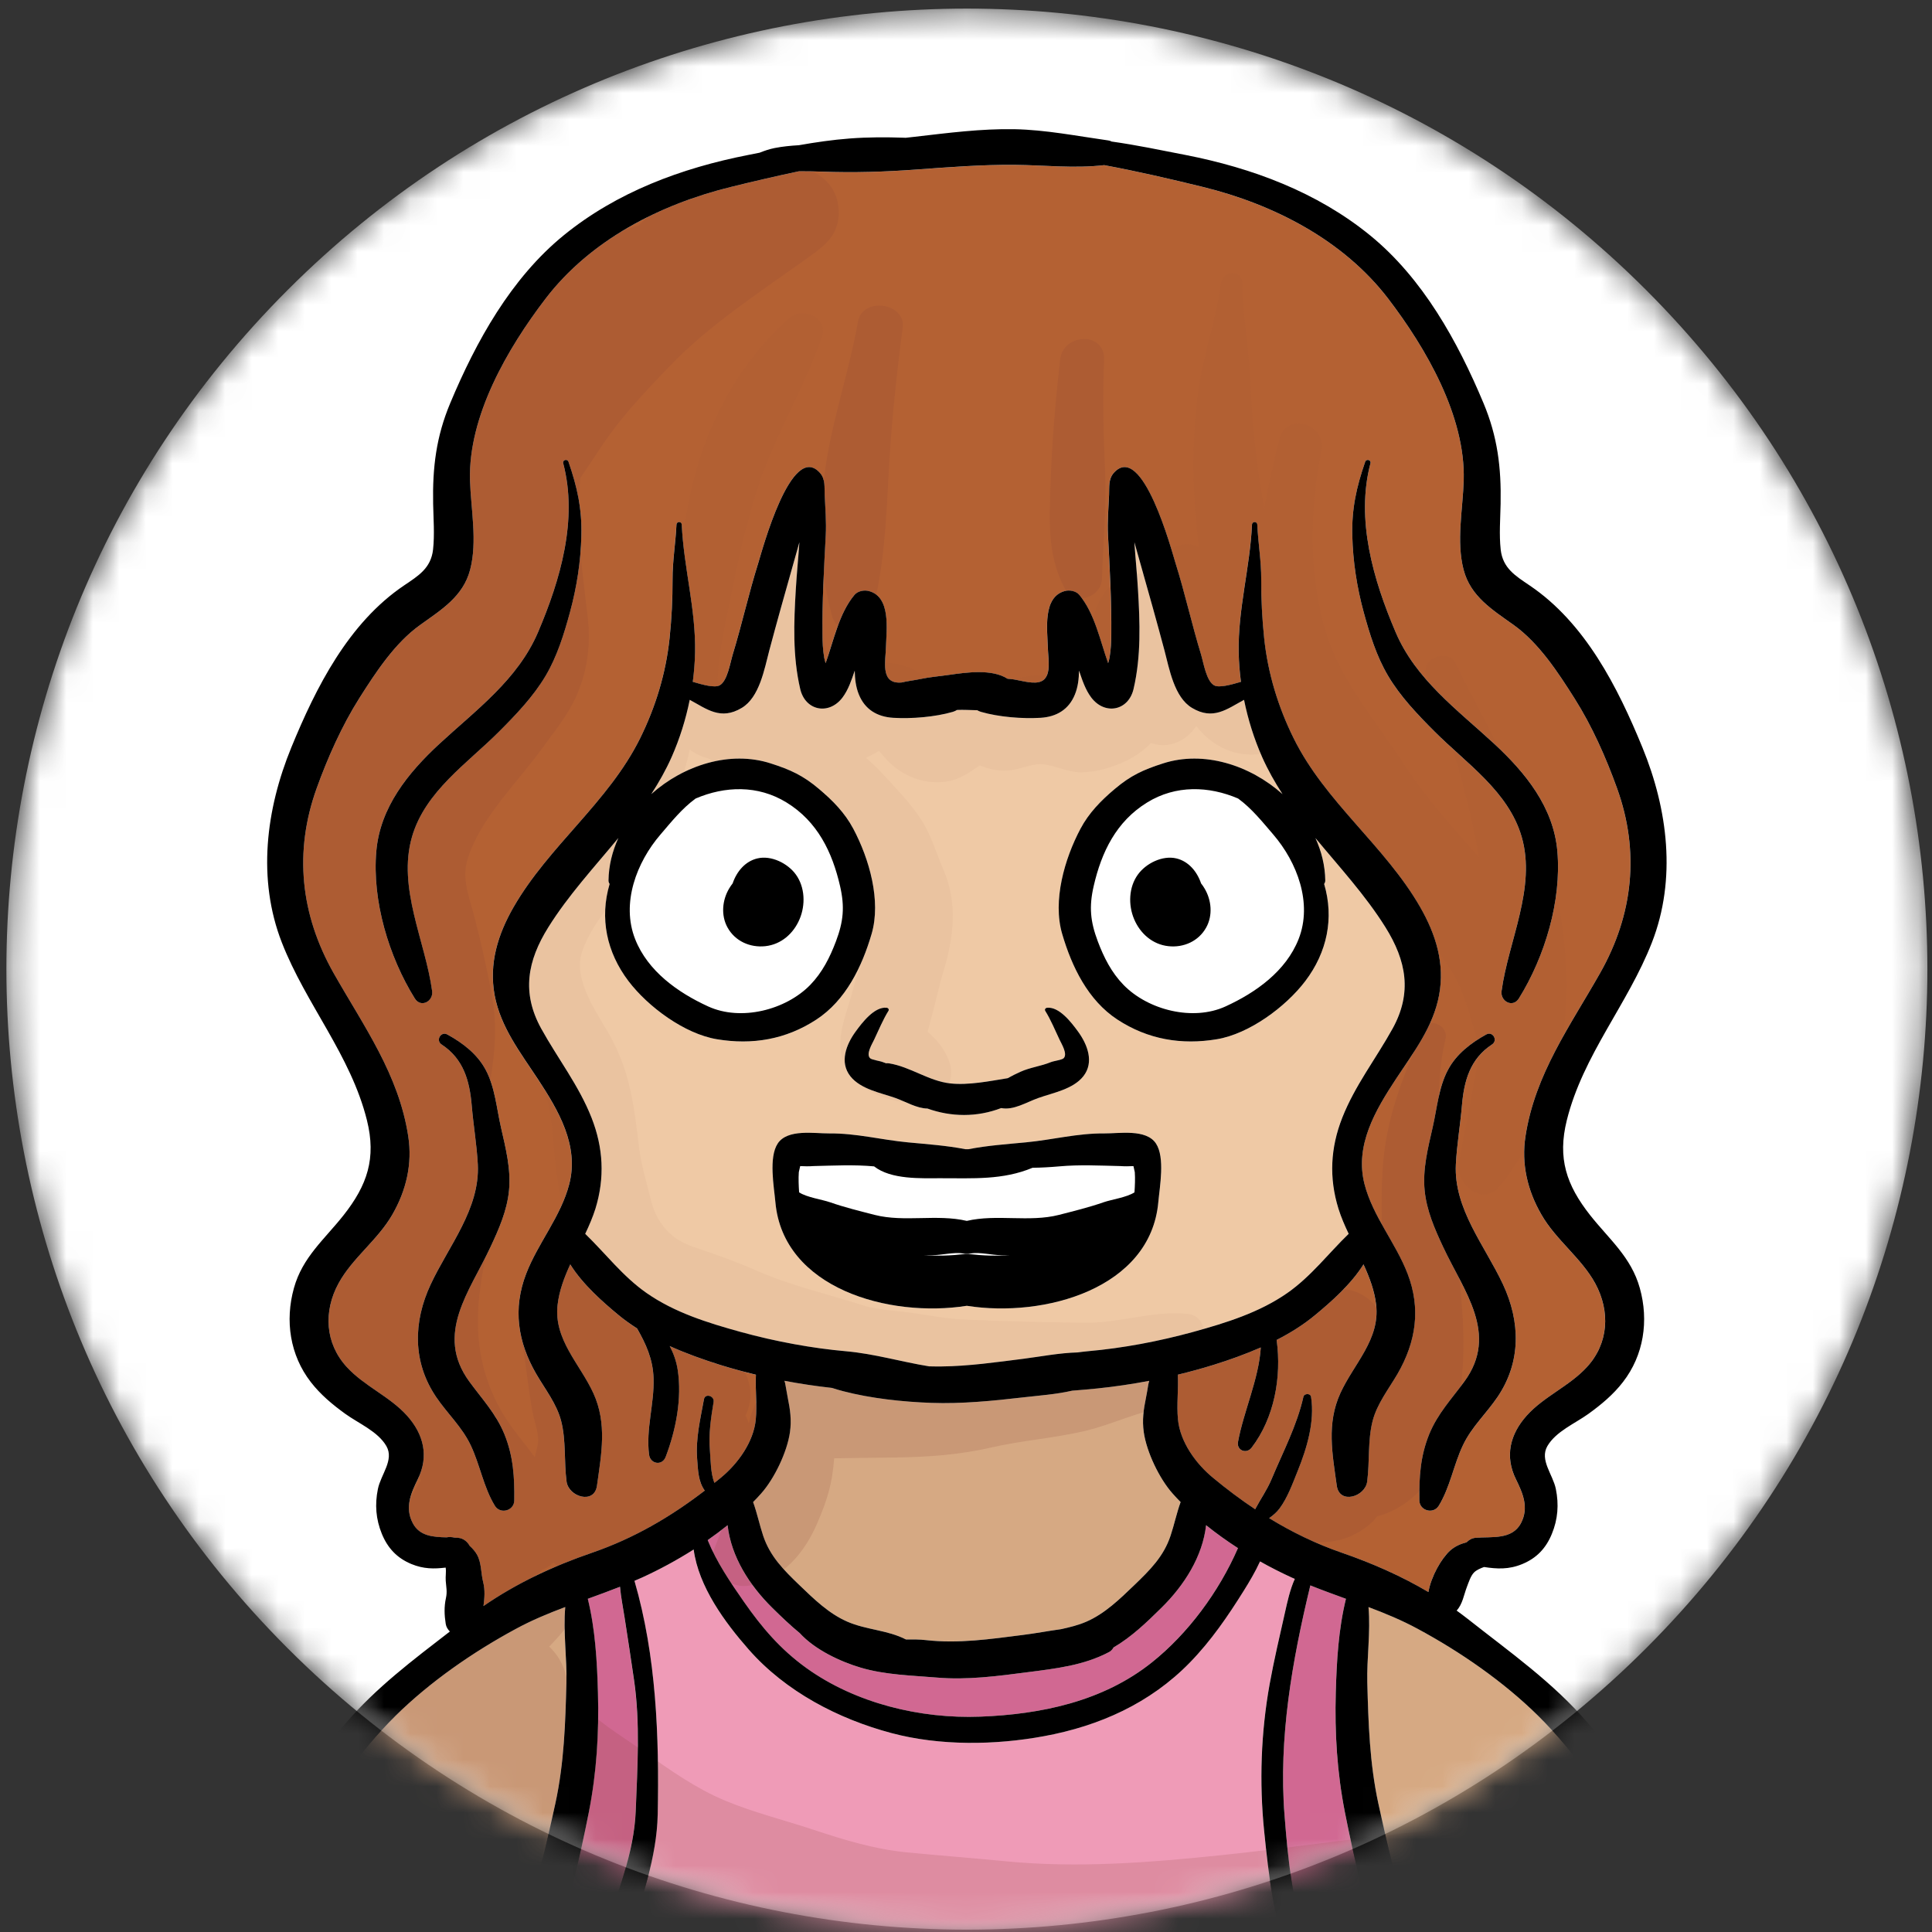
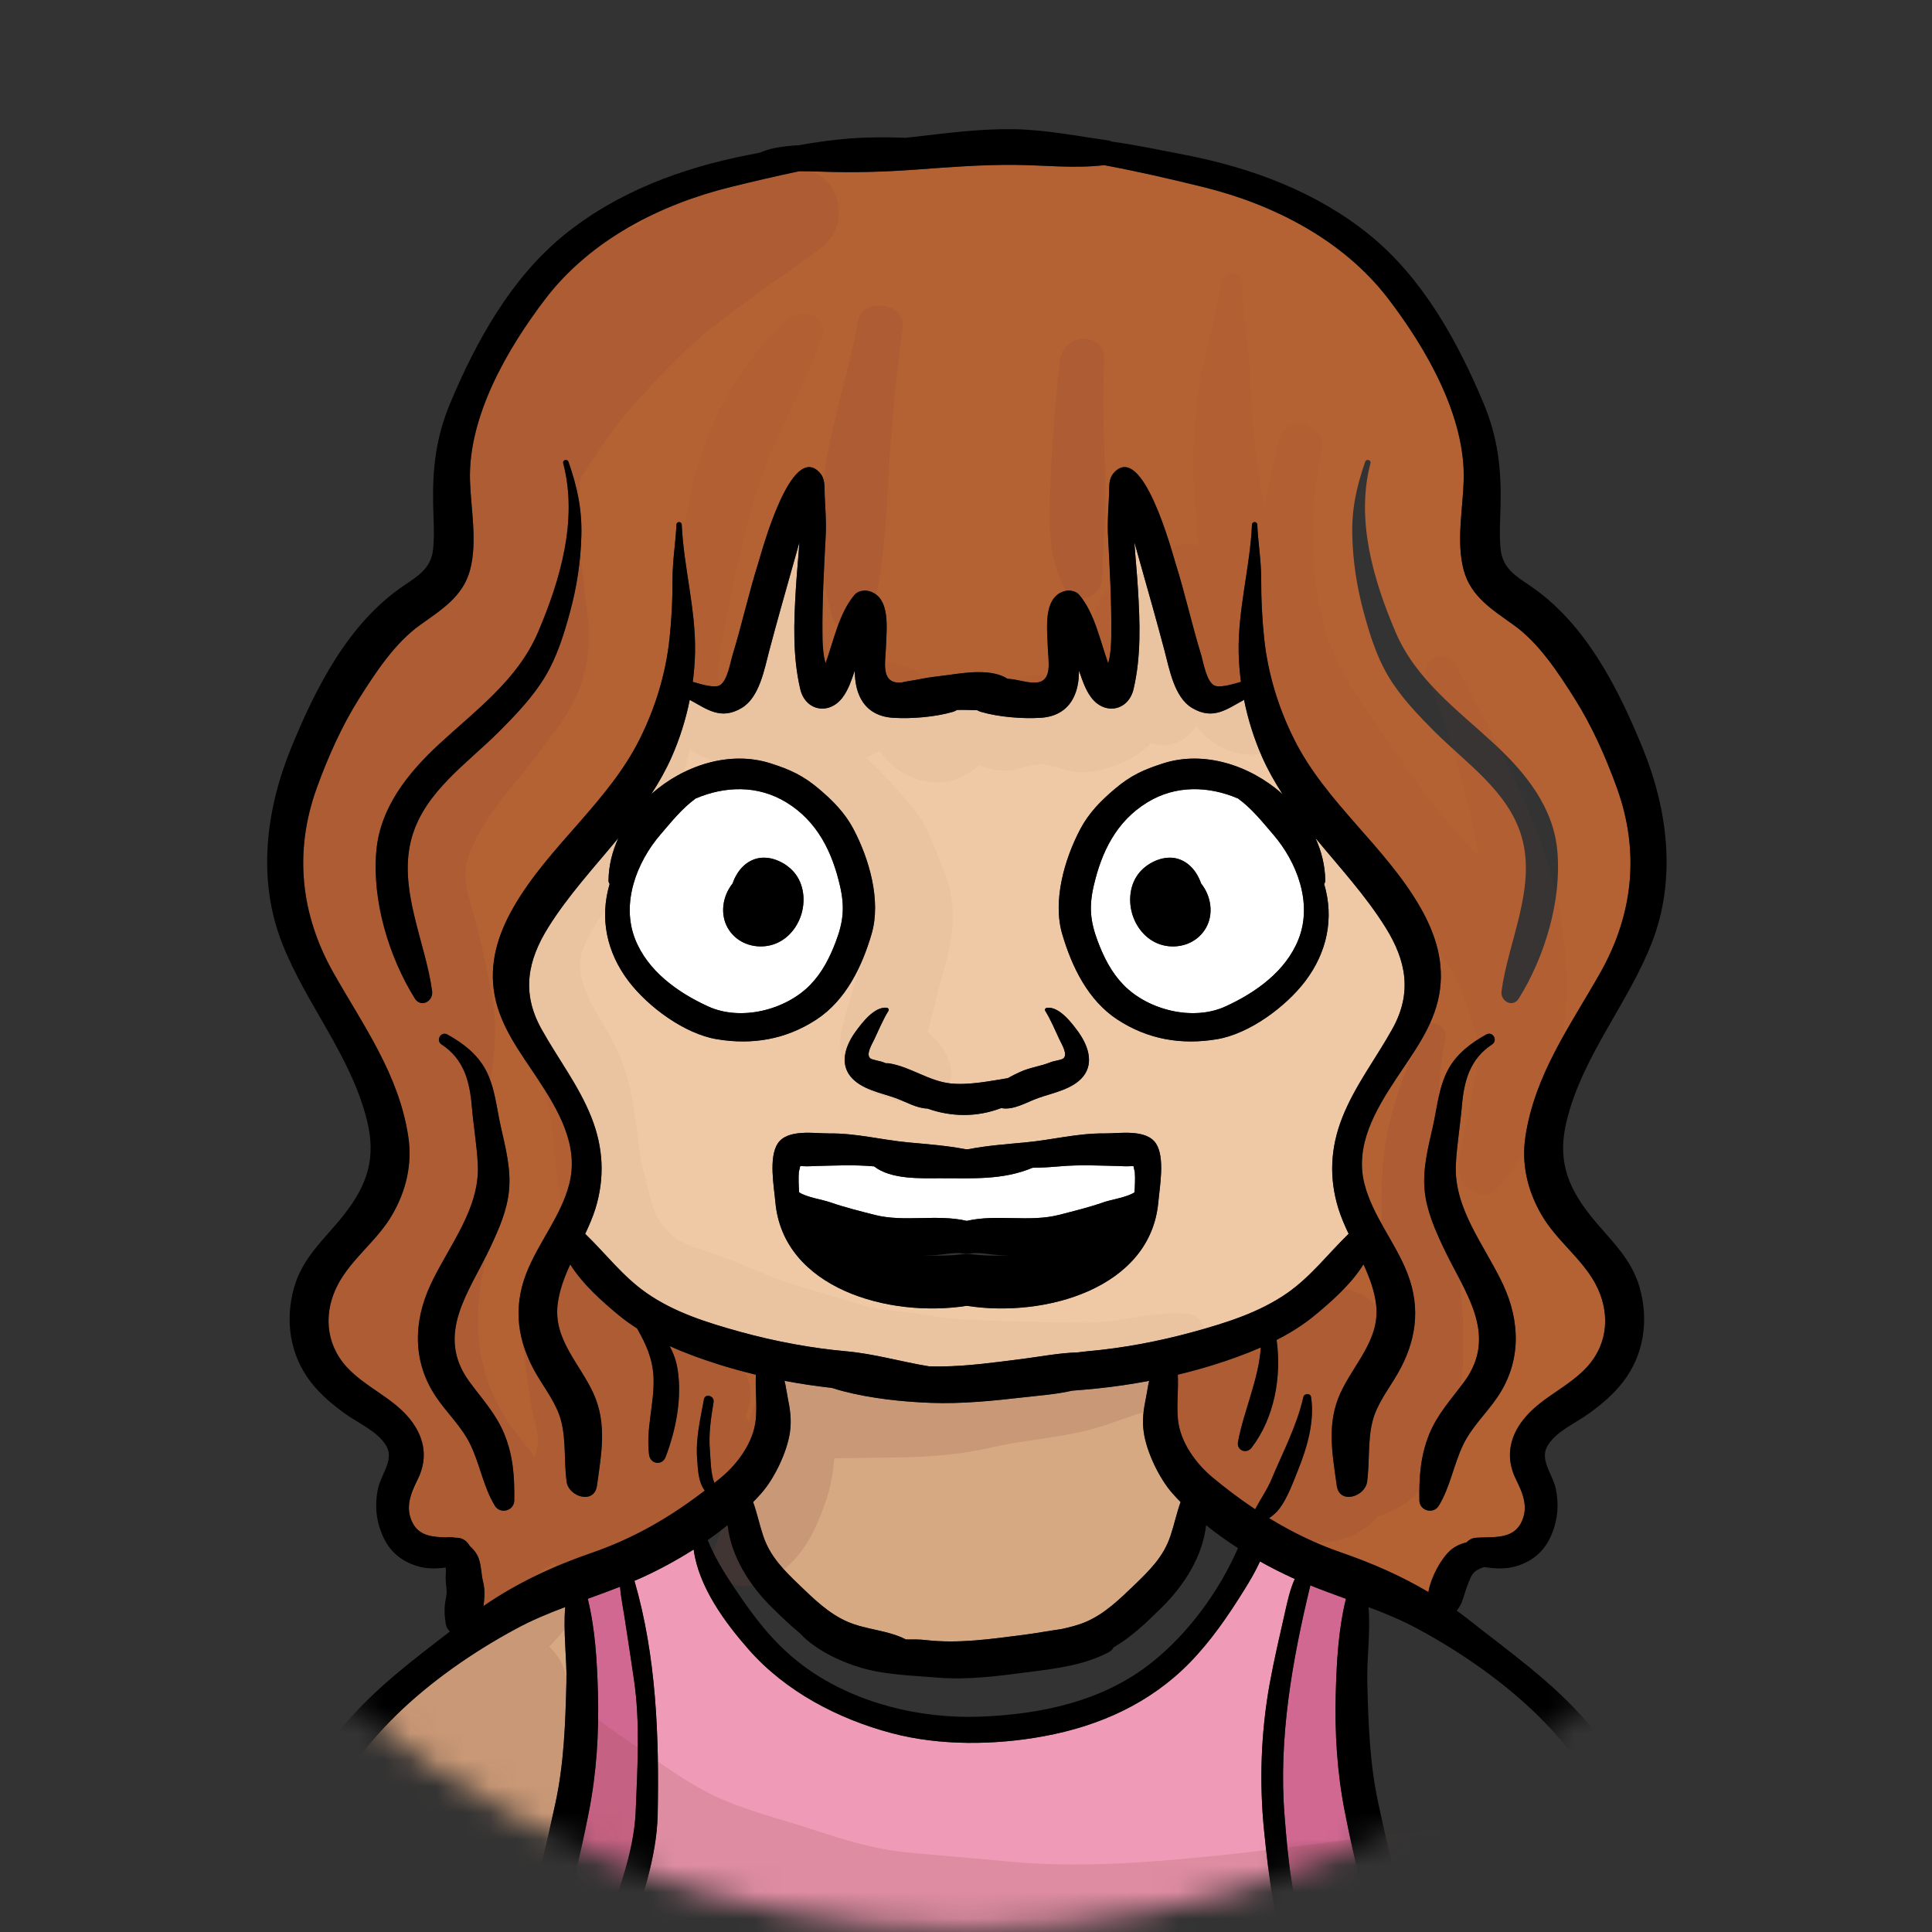
<svg xmlns="http://www.w3.org/2000/svg" width="73" height="73" viewBox="0 0 73 73" fill="none">
  <rect x="0" y="0" width="73" height="73" fill="#333333" stroke="none" />
  <mask id="mask0_5610_42182" style="mask-type:luminance" maskUnits="userSpaceOnUse" x="0" y="0" width="73" height="73">
    <path d="M72.824 36.619C72.824 16.575 56.575 0.327 36.532 0.327C16.488 0.327 0.239 16.575 0.239 36.619C0.239 56.663 16.488 72.911 36.532 72.911C56.575 72.911 72.824 56.663 72.824 36.619Z" fill="white" />
  </mask>
  <g mask="url(#mask0_5610_42182)">
-     <path d="M62.196 62.281C76.369 48.108 76.369 25.128 62.196 10.955C48.023 -3.218 25.044 -3.218 10.871 10.955C-3.302 25.128 -3.302 48.108 10.871 62.281C25.044 76.454 48.023 76.454 62.196 62.281Z" fill="white" />
-   </g>
+     </g>
  <mask id="mask1_5610_42182" style="mask-type:luminance" maskUnits="userSpaceOnUse" x="0" y="0" width="73" height="73">
    <path d="M62.195 62.28C76.368 48.107 76.368 25.128 62.195 10.955C48.022 -3.218 25.043 -3.218 10.87 10.955C-3.303 25.128 -3.303 48.107 10.87 62.28C25.043 76.454 48.022 76.454 62.195 62.28Z" fill="white" />
  </mask>
  <g mask="url(#mask1_5610_42182)">
-     <path d="M61.578 69.505C61.764 69.82 62.25 70.457 62.095 70.835C62.003 71.061 61.543 71.276 61.36 71.414C60.717 71.9 60.147 72.474 59.48 72.93C57.928 73.99 56.271 74.965 54.548 75.732C54.511 75.749 54.473 75.767 54.435 75.784C54.334 75.431 54.174 75.088 54.025 74.753C53.726 74.076 53.524 73.36 53.277 72.664C52.759 71.206 52.403 69.639 52.076 68.126C51.75 66.62 51.701 65.112 51.662 63.577C51.638 62.669 51.79 61.662 51.706 60.722C52.342 60.961 52.97 61.22 53.575 61.549C55.188 62.42 56.814 63.546 58.117 64.831C59.538 66.23 60.566 67.799 61.578 69.505Z" fill="#D6A983" />
    <path d="M61.098 29.783C61.962 32.183 61.709 34.561 60.457 36.77C59.322 38.772 57.998 40.592 57.638 42.933C57.478 43.979 57.713 44.982 58.24 45.895C58.793 46.857 59.756 47.539 60.275 48.497C60.845 49.549 60.784 50.754 59.964 51.651C59.298 52.38 58.338 52.76 57.683 53.492C57.052 54.196 56.853 55.028 57.273 55.885C57.538 56.423 57.776 56.963 57.467 57.552C57.133 58.189 56.374 58.057 55.757 58.106C55.617 58.118 55.502 58.184 55.413 58.277C55.184 58.334 54.968 58.43 54.788 58.592C54.458 58.892 54.073 59.567 53.971 60.157C52.941 59.547 51.841 59.064 50.701 58.672C49.712 58.331 48.81 57.89 47.952 57.364C48.096 57.263 48.23 57.155 48.35 56.994C48.649 56.589 48.843 56.047 49.031 55.581C49.378 54.724 49.682 53.718 49.537 52.784C49.513 52.635 49.277 52.646 49.247 52.784C49.004 53.867 48.471 54.872 48.044 55.891C47.874 56.296 47.642 56.62 47.442 56.994C47.436 57.007 47.431 57.019 47.425 57.029C46.877 56.665 46.345 56.266 45.823 55.832C45.188 55.308 44.59 54.49 44.507 53.633C44.454 53.071 44.531 52.505 44.503 51.944C44.955 51.834 45.406 51.711 45.853 51.573C46.449 51.387 47.053 51.171 47.638 50.914C47.562 52.114 46.989 53.33 46.776 54.482C46.715 54.809 47.098 54.954 47.293 54.699C48.144 53.585 48.431 52.041 48.236 50.63C48.763 50.362 49.262 50.048 49.711 49.674C50.277 49.205 51.051 48.528 51.517 47.775C51.745 48.269 51.934 48.77 51.995 49.3C52.15 50.615 51.152 51.532 50.643 52.644C50.118 53.796 50.342 54.938 50.509 56.139C50.609 56.858 51.58 56.559 51.656 55.983C51.756 55.236 51.673 54.425 51.861 53.697C52.029 53.04 52.474 52.484 52.808 51.904C53.502 50.701 53.692 49.449 53.184 48.131C52.735 46.963 51.873 45.967 51.557 44.748C51.177 43.284 51.968 41.95 52.747 40.766C53.404 39.767 54.15 38.809 54.374 37.604C54.596 36.409 54.253 35.31 53.659 34.276C52.33 31.964 50.076 30.314 48.883 27.906C48.292 26.713 47.904 25.439 47.764 24.113C47.688 23.381 47.65 22.636 47.653 21.899C47.656 21.194 47.537 20.526 47.505 19.824C47.498 19.695 47.31 19.695 47.304 19.824C47.23 21.452 46.77 23.017 46.801 24.66C46.809 25.03 46.84 25.398 46.887 25.765C46.509 25.876 46.067 25.998 45.878 25.899C45.578 25.742 45.473 25.036 45.38 24.733C45.03 23.589 44.773 22.414 44.412 21.27C44.283 20.858 43.167 16.652 42.083 17.87C41.873 18.107 41.918 18.407 41.904 18.7C41.881 19.219 41.837 19.713 41.864 20.235C41.93 21.477 42 22.716 41.988 23.962C41.986 24.266 41.974 24.541 41.924 24.845C41.912 24.911 41.892 24.984 41.869 25.059C41.566 24.214 41.363 23.176 40.779 22.48C40.654 22.329 40.411 22.286 40.229 22.335C39.391 22.562 39.572 23.799 39.589 24.448C39.604 24.979 39.789 25.767 39.121 25.793C38.779 25.806 38.418 25.661 38.067 25.647C37.482 25.27 36.515 25.409 35.887 25.498C35.514 25.551 35.135 25.582 34.767 25.66C34.528 25.711 34.285 25.733 34.051 25.791C34.015 25.793 33.978 25.795 33.942 25.793C33.274 25.767 33.459 24.979 33.474 24.449C33.491 23.799 33.672 22.564 32.834 22.335C32.652 22.287 32.409 22.329 32.283 22.48C31.7 23.177 31.496 24.215 31.194 25.059C31.171 24.985 31.151 24.911 31.139 24.846C31.088 24.542 31.076 24.266 31.075 23.962C31.063 22.717 31.133 21.478 31.198 20.236C31.226 19.713 31.181 19.22 31.159 18.7C31.145 18.407 31.19 18.107 30.98 17.871C29.895 16.653 28.78 20.858 28.65 21.27C28.29 22.415 28.033 23.59 27.683 24.734C27.59 25.036 27.485 25.742 27.185 25.9C26.995 25.999 26.554 25.877 26.175 25.765C26.223 25.398 26.253 25.03 26.261 24.66C26.293 23.018 25.834 21.452 25.758 19.825C25.752 19.695 25.564 19.695 25.558 19.825C25.526 20.526 25.407 21.195 25.41 21.9C25.413 22.636 25.375 23.382 25.298 24.113C25.159 25.44 24.771 26.714 24.18 27.907C22.987 30.315 20.733 31.965 19.404 34.276C18.809 35.311 18.467 36.41 18.689 37.604C18.913 38.81 19.659 39.768 20.316 40.767C21.095 41.951 21.887 43.285 21.506 44.748C21.19 45.967 20.329 46.964 19.879 48.131C19.372 49.45 19.561 50.701 20.255 51.905C20.59 52.484 21.034 53.04 21.203 53.697C21.39 54.426 21.308 55.236 21.407 55.983C21.483 56.559 22.453 56.859 22.555 56.139C22.721 54.938 22.946 53.797 22.42 52.645C21.911 51.532 20.913 50.615 21.068 49.3C21.129 48.77 21.319 48.269 21.546 47.776C22.012 48.529 22.787 49.206 23.352 49.675C23.578 49.864 23.82 50.035 24.07 50.196C24.402 50.776 24.671 51.351 24.694 52.084C24.723 53.054 24.4 53.994 24.524 54.966C24.57 55.32 25.017 55.399 25.15 55.05C25.537 54.037 25.772 52.845 25.605 51.762C25.554 51.425 25.445 51.133 25.303 50.862C25.925 51.144 26.573 51.374 27.21 51.574C27.657 51.713 28.108 51.835 28.56 51.945C28.533 52.506 28.609 53.073 28.556 53.635C28.473 54.492 27.874 55.309 27.241 55.833C27.16 55.902 27.076 55.966 26.993 56.031C26.845 55.674 26.852 55.141 26.822 54.805C26.77 54.186 26.86 53.587 26.961 52.977C27.001 52.74 26.639 52.635 26.596 52.877C26.461 53.625 26.282 54.354 26.34 55.12C26.372 55.539 26.378 55.981 26.627 56.324C25.324 57.325 23.951 58.127 22.363 58.673C20.913 59.173 19.526 59.816 18.267 60.686C18.308 60.383 18.331 60.078 18.256 59.784C18.169 59.448 18.196 59.063 18.028 58.754C17.964 58.637 17.865 58.517 17.745 58.412C17.659 58.251 17.506 58.124 17.307 58.108C17.262 58.105 17.218 58.103 17.174 58.1C17.07 58.077 16.968 58.071 16.872 58.091C16.366 58.079 15.854 58.045 15.596 57.553C15.287 56.965 15.525 56.424 15.79 55.886C16.21 55.028 16.011 54.197 15.38 53.493C14.725 52.761 13.766 52.381 13.1 51.652C12.279 50.755 12.218 49.55 12.788 48.498C13.307 47.54 14.27 46.858 14.823 45.897C15.35 44.983 15.585 43.98 15.425 42.934C15.066 40.593 13.742 38.773 12.606 36.771C11.354 34.561 11.101 32.184 11.966 29.784C12.38 28.634 12.918 27.423 13.573 26.389C14.194 25.407 14.914 24.302 15.871 23.617C16.67 23.044 17.499 22.545 17.764 21.527C18.043 20.457 17.791 19.237 17.759 18.15C17.689 15.727 19.18 13.162 20.608 11.291C22.306 9.071 24.94 7.722 27.614 7.065C28.468 6.856 29.33 6.653 30.194 6.471C30.476 6.471 30.76 6.476 31.047 6.487C32.266 6.532 33.425 6.494 34.64 6.407C35.872 6.317 37.093 6.221 38.331 6.231C39.482 6.24 40.574 6.375 41.72 6.242C42.97 6.472 44.217 6.763 45.45 7.065C48.124 7.722 50.758 9.071 52.456 11.291C53.884 13.161 55.375 15.726 55.305 18.149C55.273 19.236 55.021 20.457 55.301 21.526C55.565 22.544 56.395 23.043 57.194 23.617C58.15 24.301 58.87 25.406 59.492 26.388C60.146 27.422 60.684 28.632 61.098 29.783ZM57.389 37.726C58.372 36.146 59.008 34.033 58.844 32.163C58.7 30.502 57.641 29.199 56.462 28.108C55.069 26.821 53.493 25.677 52.729 23.88C51.887 21.905 51.223 19.63 51.782 17.506C51.817 17.376 51.624 17.326 51.582 17.451C51.252 18.409 51.071 19.222 51.096 20.236C51.119 21.214 51.27 22.189 51.527 23.134C51.751 23.957 52.01 24.797 52.448 25.537C52.912 26.321 53.566 27.002 54.208 27.645C55.407 28.845 56.999 29.906 57.495 31.619C58.054 33.55 56.99 35.562 56.735 37.449C56.684 37.835 57.16 38.094 57.389 37.726ZM56.584 52.785C57.482 51.457 57.449 49.942 56.79 48.531C56.112 47.077 54.925 45.679 55.009 43.995C55.047 43.256 55.175 42.516 55.238 41.778C55.318 40.84 55.544 40.012 56.376 39.465C56.61 39.312 56.404 38.952 56.157 39.089C55.576 39.41 55.03 39.825 54.713 40.421C54.357 41.087 54.3 41.871 54.133 42.597C53.956 43.378 53.75 44.175 53.83 44.98C53.903 45.738 54.21 46.436 54.529 47.118C55.311 48.794 56.642 50.401 55.333 52.198C54.843 52.867 54.318 53.415 54 54.198C53.667 55.023 53.618 55.816 53.631 56.694C53.637 57.087 54.162 57.227 54.365 56.893C54.795 56.185 54.924 55.349 55.278 54.606C55.608 53.911 56.16 53.413 56.584 52.785ZM21.966 20.236C21.991 19.222 21.81 18.409 21.48 17.451C21.437 17.326 21.245 17.376 21.28 17.506C21.839 19.63 21.174 21.904 20.332 23.88C19.569 25.677 17.992 26.821 16.6 28.108C15.421 29.199 14.362 30.502 14.218 32.163C14.055 34.033 14.69 36.146 15.672 37.726C15.902 38.094 16.378 37.834 16.326 37.449C16.071 35.562 15.006 33.55 15.566 31.619C16.062 29.906 17.654 28.845 18.853 27.645C19.495 27.002 20.149 26.321 20.613 25.537C21.052 24.797 21.31 23.957 21.535 23.134C21.792 22.189 21.943 21.214 21.966 20.236ZM19.431 56.694C19.443 55.816 19.394 55.023 19.061 54.198C18.744 53.416 18.218 52.867 17.729 52.198C16.42 50.401 17.75 48.794 18.532 47.118C18.852 46.436 19.159 45.738 19.232 44.98C19.312 44.175 19.105 43.378 18.928 42.597C18.762 41.871 18.705 41.087 18.349 40.421C18.032 39.825 17.486 39.41 16.906 39.089C16.658 38.952 16.452 39.312 16.686 39.465C17.518 40.012 17.744 40.84 17.824 41.778C17.887 42.516 18.015 43.256 18.053 43.995C18.137 45.679 16.95 47.077 16.272 48.531C15.614 49.942 15.58 51.457 16.478 52.785C16.903 53.413 17.454 53.911 17.784 54.606C18.137 55.35 18.267 56.186 18.697 56.893C18.9 57.228 19.425 57.087 19.431 56.694Z" fill="#B46133" />
    <path d="M52.84 75.446C52.981 75.772 53.075 76.092 53.214 76.383C52.817 76.578 52.417 76.765 52.001 76.908C51.824 76.969 51.648 77.038 51.473 77.108C51.463 77.105 51.456 77.102 51.447 77.099C51.024 76.72 50.775 76.095 50.515 75.612C50.156 74.942 49.766 74.274 49.467 73.573C48.828 72.081 48.663 70.205 48.536 68.602C48.303 65.684 48.825 62.742 49.511 59.904C49.955 60.083 50.406 60.246 50.855 60.41C50.572 61.565 50.505 62.758 50.471 63.948C50.428 65.476 50.52 66.972 50.815 68.472C51.145 70.143 51.54 71.816 52.101 73.424C52.339 74.106 52.556 74.781 52.84 75.446Z" fill="#D16892" />
    <path d="M52.349 35.04C53.136 36.302 53.363 37.51 52.616 38.864C51.988 39.999 51.194 41.014 50.714 42.231C50.268 43.367 50.209 44.504 50.571 45.67C50.671 45.993 50.808 46.307 50.956 46.619C50.188 47.363 49.537 48.228 48.643 48.853C47.582 49.594 46.328 49.982 45.09 50.324C43.789 50.681 42.444 50.937 41.1 51.056C40.97 51.068 40.841 51.084 40.713 51.101C40.029 51.119 39.323 51.257 38.684 51.339C37.673 51.467 36.583 51.623 35.566 51.631C35.413 51.633 35.258 51.63 35.104 51.627C34.053 51.457 33.041 51.153 31.965 51.057C31.316 50.998 30.668 50.91 30.025 50.792C30.022 50.792 30.021 50.792 30.019 50.791C29.33 50.665 28.648 50.51 27.975 50.325C26.738 49.982 25.483 49.594 24.423 48.853C23.529 48.228 22.879 47.364 22.11 46.62C22.258 46.308 22.394 45.993 22.495 45.671C22.857 44.504 22.798 43.367 22.352 42.232C21.872 41.015 21.078 40 20.449 38.865C19.703 37.511 19.93 36.302 20.716 35.04C21.476 33.826 22.454 32.768 23.365 31.665C23.135 32.168 23.001 32.709 22.993 33.268C22.993 33.321 23.01 33.364 23.036 33.399C22.652 34.695 22.923 35.981 23.747 37.069C24.486 38.044 25.866 39.066 27.091 39.267C28.423 39.489 29.693 39.279 30.846 38.525C31.96 37.796 32.571 36.525 32.933 35.289C33.302 34.031 32.843 32.448 32.244 31.318C31.925 30.714 31.46 30.244 30.943 29.808C30.345 29.303 29.867 29.084 29.125 28.846C27.584 28.35 25.841 28.909 24.608 30.006C24.897 29.561 25.16 29.098 25.378 28.605C25.684 27.913 25.912 27.187 26.061 26.443C26.703 26.788 27.227 27.229 28.028 26.749C28.699 26.349 28.884 25.277 29.07 24.573C29.358 23.491 29.662 22.412 29.967 21.337C30.048 21.054 30.126 20.772 30.206 20.489C30.166 21.082 30.106 21.672 30.071 22.264C29.995 23.523 29.947 24.793 30.236 26.03C30.428 26.864 31.327 27.032 31.837 26.354C32.055 26.063 32.178 25.692 32.297 25.341C32.301 25.648 32.337 25.953 32.45 26.234C32.679 26.807 33.145 27.085 33.75 27.122C34.445 27.165 35.33 27.093 36.001 26.899C36.06 26.882 36.114 26.856 36.161 26.826C36.401 26.815 36.664 26.832 36.925 26.836C36.968 26.862 37.014 26.884 37.068 26.899C37.738 27.093 38.623 27.165 39.318 27.122C39.923 27.085 40.389 26.807 40.619 26.234C40.732 25.953 40.767 25.648 40.772 25.341C40.891 25.692 41.013 26.063 41.232 26.354C41.742 27.032 42.64 26.864 42.833 26.03C43.121 24.792 43.074 23.523 42.998 22.264C42.962 21.672 42.903 21.081 42.863 20.489C42.943 20.771 43.02 21.054 43.101 21.337C43.407 22.412 43.711 23.491 43.998 24.573C44.185 25.277 44.369 26.348 45.04 26.749C45.841 27.229 46.365 26.788 47.007 26.443C47.156 27.187 47.385 27.913 47.69 28.605C47.908 29.098 48.172 29.561 48.46 30.006C47.227 28.909 45.484 28.35 43.944 28.846C43.201 29.085 42.723 29.303 42.126 29.808C41.608 30.244 41.144 30.714 40.824 31.318C40.225 32.448 39.767 34.031 40.135 35.289C40.497 36.525 41.108 37.796 42.222 38.525C43.376 39.279 44.645 39.489 45.977 39.267C47.203 39.066 48.583 38.044 49.322 37.069C50.145 35.981 50.416 34.695 50.033 33.399C50.058 33.364 50.075 33.321 50.075 33.268C50.068 32.709 49.934 32.168 49.704 31.665C50.611 32.768 51.589 33.825 52.349 35.04ZM43.766 45.425C43.82 44.838 44.026 43.734 43.678 43.207C43.308 42.646 42.286 42.832 41.728 42.826C40.702 42.817 39.77 43.069 38.758 43.164C38.025 43.234 37.31 43.283 36.593 43.422C36.554 43.422 36.515 43.422 36.477 43.422C35.758 43.283 35.041 43.234 34.306 43.164C33.295 43.069 32.363 42.817 31.336 42.826C30.778 42.832 29.757 42.646 29.387 43.207C29.038 43.734 29.245 44.838 29.298 45.425C29.592 48.681 33.589 49.802 36.533 49.339C39.476 49.802 43.473 48.681 43.766 45.425ZM40.933 40.667C41.352 40.136 41.087 39.464 40.737 38.982C40.494 38.649 40.028 38.03 39.562 38.078C39.505 38.084 39.46 38.142 39.495 38.197C39.703 38.53 39.865 38.926 40.034 39.282C40.11 39.447 40.353 39.832 40.185 39.987C40.121 40.048 39.805 40.09 39.704 40.133C39.326 40.288 38.926 40.33 38.555 40.498C38.387 40.572 38.23 40.654 38.075 40.739C37.383 40.852 36.586 41.011 35.912 40.937C35.091 40.849 34.404 40.309 33.591 40.178C33.553 40.172 33.514 40.172 33.479 40.176C33.44 40.162 33.4 40.147 33.36 40.132C33.259 40.089 32.943 40.047 32.879 39.986C32.71 39.831 32.953 39.446 33.03 39.281C33.199 38.925 33.361 38.529 33.569 38.196C33.604 38.141 33.558 38.083 33.502 38.076C33.036 38.029 32.57 38.648 32.327 38.981C31.977 39.463 31.711 40.135 32.131 40.666C32.519 41.157 33.279 41.289 33.831 41.487C34.226 41.627 34.637 41.88 35.043 41.886C35.938 42.205 36.91 42.221 37.828 41.868C38.297 41.959 38.774 41.651 39.231 41.487C39.785 41.291 40.544 41.158 40.933 40.667Z" fill="#EFC9A5" />
    <path d="M49.963 76.659C50.116 76.963 50.272 77.257 50.466 77.518C50.196 77.621 49.924 77.716 49.647 77.786C47.809 78.255 45.965 78.763 44.084 79.033C43.505 79.115 42.909 79.233 42.306 79.346C41.646 79.345 40.983 79.358 40.325 79.357C39.878 79.357 39.403 79.31 38.959 79.353C38.601 79.386 38.32 79.48 37.956 79.469C37.092 79.443 36.269 79.561 35.417 79.594C34.589 79.626 33.785 79.441 32.957 79.486C32.469 79.512 31.997 79.503 31.522 79.484C30.659 79.339 29.8 79.151 28.977 79.034C27.096 78.763 25.252 78.256 23.414 77.787C23.057 77.695 22.708 77.565 22.361 77.425C22.645 76.875 22.78 76.152 22.96 75.585C23.202 74.825 23.498 74.083 23.741 73.324C24.233 71.79 24.815 70.186 24.849 68.559C24.908 65.616 24.798 62.576 23.971 59.731C24.067 59.69 24.165 59.648 24.262 59.604C24.91 59.308 25.57 58.952 26.208 58.546C26.394 59.952 27.385 61.3 28.287 62.325C29.682 63.914 31.666 64.948 33.686 65.485C35.512 65.971 37.605 65.942 39.446 65.601C41.542 65.214 43.458 64.357 44.961 62.814C45.764 61.988 46.391 61.069 46.998 60.096C47.203 59.768 47.428 59.393 47.608 58.998C48.004 59.221 48.406 59.424 48.8 59.605C48.841 59.623 48.88 59.64 48.922 59.658C48.738 60.064 48.639 60.532 48.549 60.932C48.347 61.831 48.133 62.73 47.97 63.638C47.641 65.475 47.576 67.343 47.765 69.2C47.935 70.872 48.133 72.633 48.789 74.192C49.14 75.031 49.557 75.846 49.963 76.659Z" fill="#EF9BB7" />
    <path d="M48.107 31.532C49.009 32.579 49.6 34.128 49.065 35.484C48.589 36.693 47.452 37.503 46.306 38.027C45.072 38.593 43.38 38.168 42.45 37.214C41.993 36.744 41.708 36.176 41.478 35.569C41.196 34.818 41.142 34.267 41.322 33.482C41.617 32.197 42.173 31.04 43.345 30.32C44.426 29.654 45.675 29.699 46.779 30.172C47.294 30.548 47.693 31.049 48.107 31.532ZM45.574 35.045C45.827 34.586 45.776 34.012 45.511 33.57C45.47 33.5 45.426 33.435 45.38 33.38C45.226 32.925 44.904 32.544 44.446 32.435C43.921 32.31 43.296 32.621 42.99 33.046C42.645 33.525 42.624 34.194 42.85 34.729C43.08 35.276 43.548 35.687 44.145 35.751C44.721 35.813 45.288 35.562 45.574 35.045Z" fill="white" />
-     <path d="M45.57 57.63C45.954 57.939 46.359 58.227 46.775 58.496C46.053 60.151 44.882 61.73 43.515 62.818C41.674 64.286 39.34 64.775 37.04 64.864C34.77 64.951 32.322 64.361 30.461 63.022C29.488 62.32 28.781 61.491 28.102 60.516C27.593 59.784 27.076 59.026 26.738 58.194C26.995 58.013 27.247 57.825 27.49 57.63C27.623 58.817 28.32 59.908 29.18 60.753C29.513 61.081 29.854 61.409 30.217 61.707C30.784 62.331 31.747 62.783 32.521 63.012C33.447 63.286 34.442 63.306 35.394 63.386C36.547 63.486 37.698 63.33 38.83 63.183C39.882 63.047 40.943 62.929 41.902 62.423C41.977 62.384 42.034 62.321 42.073 62.248C42.751 61.853 43.325 61.299 43.881 60.752C44.741 59.907 45.437 58.817 45.57 57.63Z" fill="#D16892" />
    <path d="M44.307 56.433C44.403 56.543 44.504 56.649 44.608 56.754C44.458 57.167 44.369 57.605 44.227 58.028C43.965 58.815 43.444 59.329 42.86 59.891C42.316 60.413 41.749 60.968 41.048 61.274C40.739 61.408 40.417 61.485 40.094 61.556C39.601 61.625 39.111 61.718 38.633 61.778C37.425 61.931 36.212 62.111 34.987 61.97C34.732 61.941 34.479 61.944 34.229 61.946C33.526 61.585 32.734 61.587 32.015 61.274C31.314 60.968 30.747 60.413 30.203 59.891C29.619 59.329 29.098 58.815 28.835 58.028C28.694 57.605 28.605 57.166 28.455 56.754C28.559 56.649 28.66 56.543 28.756 56.433C29.259 55.869 29.74 54.864 29.847 54.115C29.913 53.651 29.855 53.261 29.763 52.809C29.731 52.646 29.705 52.494 29.677 52.329C29.67 52.28 29.656 52.229 29.64 52.173C30.234 52.286 30.831 52.375 31.435 52.442C31.575 52.487 31.719 52.53 31.862 52.567C32.906 52.839 34.111 52.969 35.187 53.007C36.321 53.049 37.523 52.931 38.649 52.8C39.248 52.731 39.897 52.686 40.511 52.546C40.826 52.52 41.142 52.496 41.462 52.462C42.122 52.394 42.774 52.297 43.423 52.174C43.406 52.229 43.393 52.281 43.386 52.33C43.358 52.495 43.332 52.646 43.3 52.81C43.208 53.262 43.15 53.652 43.216 54.116C43.323 54.864 43.804 55.869 44.307 56.433Z" fill="#D6A983" />
    <path d="M42.88 44.29C42.897 44.539 42.885 44.8 42.868 45.052C42.581 45.242 42 45.323 41.704 45.426C41.148 45.62 40.583 45.758 40.011 45.905C38.891 46.191 37.663 45.867 36.532 46.131C35.401 45.866 34.173 46.19 33.053 45.905C32.481 45.758 31.916 45.62 31.36 45.426C31.064 45.323 30.483 45.242 30.196 45.052C30.179 44.8 30.167 44.539 30.184 44.29C30.208 44.194 30.225 44.117 30.236 44.061C30.405 44.07 30.575 44.072 30.746 44.059C31.513 44.042 32.262 44.001 33.028 44.071C33.673 44.577 34.808 44.519 35.555 44.519C36.773 44.517 37.89 44.593 39.015 44.124C39.349 44.12 39.685 44.101 40.024 44.071C40.796 44.001 41.548 44.042 42.318 44.059C42.489 44.071 42.659 44.07 42.828 44.061C42.839 44.117 42.856 44.194 42.88 44.29Z" fill="white" />
    <path d="M31.74 33.482C31.92 34.267 31.867 34.818 31.584 35.569C31.355 36.176 31.069 36.744 30.612 37.214C29.682 38.168 27.991 38.592 26.756 38.027C25.61 37.503 24.474 36.693 23.997 35.484C23.462 34.127 24.054 32.579 24.955 31.532C25.369 31.049 25.768 30.548 26.283 30.172C27.388 29.699 28.636 29.655 29.718 30.321C30.889 31.04 31.445 32.197 31.74 33.482ZM30.212 34.728C30.438 34.193 30.417 33.525 30.071 33.046C29.766 32.621 29.141 32.309 28.616 32.435C28.159 32.543 27.836 32.925 27.682 33.379C27.637 33.435 27.592 33.5 27.551 33.57C27.287 34.011 27.235 34.586 27.488 35.044C27.774 35.562 28.341 35.813 28.917 35.75C29.514 35.686 29.981 35.275 30.212 34.728Z" fill="white" />
    <path d="M23.954 63.48C24.191 65.1 24.083 66.787 24.019 68.416C23.956 70.024 23.319 71.561 22.816 73.069C22.564 73.825 22.271 74.57 22.029 75.329C21.907 75.718 21.771 76.1 21.641 76.487C21.6 76.61 21.578 76.888 21.545 77.09C21.384 77.026 21.222 76.963 21.061 76.908C20.645 76.765 20.245 76.578 19.848 76.383C19.987 76.093 20.081 75.772 20.222 75.446C20.506 74.782 20.723 74.106 20.96 73.425C21.521 71.818 21.916 70.144 22.247 68.473C22.541 66.972 22.633 65.477 22.591 63.949C22.557 62.759 22.49 61.565 22.207 60.41C22.614 60.262 23.022 60.114 23.425 59.955C23.459 60.346 23.539 60.737 23.598 61.119C23.719 61.905 23.84 62.693 23.954 63.48Z" fill="#D16892" />
    <path d="M21.356 60.722C21.272 61.662 21.425 62.669 21.401 63.576C21.361 65.112 21.312 66.62 20.987 68.126C20.66 69.638 20.304 71.206 19.786 72.663C19.539 73.36 19.337 74.075 19.037 74.752C18.889 75.088 18.729 75.43 18.628 75.783C18.59 75.766 18.552 75.748 18.515 75.731C16.791 74.964 15.135 73.99 13.583 72.929C12.915 72.474 12.345 71.899 11.702 71.414C11.519 71.276 11.059 71.061 10.967 70.834C10.813 70.457 11.299 69.82 11.485 69.505C12.496 67.798 13.525 66.229 14.945 64.83C16.249 63.545 17.874 62.419 19.488 61.548C20.093 61.22 20.721 60.96 21.356 60.722Z" fill="#D6A983" />
    <path opacity="0.17" d="M32.418 12.158C32.087 14.03 31.454 15.824 31.184 17.709C30.916 19.584 30.93 21.448 31.443 23.284C31.646 24.008 32.707 24.007 32.911 23.284C33.407 21.521 33.479 19.703 33.576 17.887C33.674 16.049 33.868 14.21 34.106 12.386C34.23 11.434 32.586 11.206 32.418 12.158Z" fill="#884637" />
    <path opacity="0.17" d="M41.757 17.916C41.697 16.477 41.653 15.049 41.718 13.609C41.767 12.519 40.168 12.568 40.053 13.609C39.884 15.135 39.75 16.679 39.699 18.214C39.652 19.605 39.553 20.974 40.236 22.239C40.603 22.918 41.616 22.578 41.638 21.859C41.677 20.539 41.811 19.241 41.757 17.916Z" fill="#884637" />
    <g opacity="0.17">
      <path opacity="0.3" d="M40.87 25.597H40.87C40.868 25.6 40.867 25.603 40.865 25.606H40.866C40.867 25.604 40.868 25.601 40.87 25.597Z" fill="#884637" />
      <path opacity="0.3" d="M40.867 25.597C40.766 25.606 40.94 25.444 40.867 25.597V25.597Z" fill="#884637" />
      <path opacity="0.3" d="M58.988 34.752C58.424 31.191 56.565 28.245 55.001 25.071C54.705 24.471 53.649 24.898 53.904 25.533C54.772 27.692 55.478 30.048 55.884 32.398C54.888 31.274 53.887 30.163 53.06 28.892C52.017 27.29 50.675 25.766 50.106 23.908C49.431 21.706 49.48 19.275 49.929 17.037C50.136 16.007 48.596 15.56 48.341 16.599C48.128 17.466 47.926 18.34 47.767 19.221C47.709 18.875 47.651 18.529 47.596 18.182C47.402 16.957 47.304 15.711 47.247 14.472C47.19 13.213 46.961 11.962 46.941 10.706C46.932 10.172 46.2 10.207 46.135 10.706C45.956 12.078 45.467 13.397 45.279 14.779C45.102 16.078 45.059 17.348 45.124 18.657C45.157 19.336 45.22 20.008 45.299 20.68C44.93 20.478 44.468 20.55 44.103 20.843C43.796 21.089 43.705 21.435 43.672 21.795C42.971 21.503 42.154 21.746 41.705 22.438C41.331 23.014 41.216 23.607 41.152 24.28C41.116 24.653 41.127 25.037 41.026 25.32C41.024 25.304 40.906 25.528 40.87 25.597C40.881 25.596 40.894 25.593 40.913 25.588C40.895 25.593 40.88 25.6 40.865 25.606C40.861 25.613 40.859 25.618 40.859 25.618C40.861 25.613 40.862 25.61 40.865 25.606C40.769 25.647 40.713 25.702 40.634 25.701C40.623 25.69 40.303 25.609 40.25 25.6C39.556 25.484 38.887 25.473 38.218 25.709C38.074 25.704 37.963 25.738 37.882 25.81C37.751 25.739 37.62 25.664 37.545 25.644C36.915 25.468 36.27 25.591 35.725 25.938C35.724 25.939 35.611 26.018 35.479 26.116C35.377 25.992 35.244 25.872 35.156 25.783C34.767 25.39 34.284 25.129 33.732 25.065C33.055 24.986 32.241 25.251 31.655 25.681C31.369 25.254 31.261 24.794 31.167 24.284C31.073 23.771 31.057 23.249 30.996 22.732C30.925 22.134 30.67 21.649 30.55 21.07C30.36 20.145 28.794 20.336 28.882 21.296C28.866 21.503 28.849 21.713 28.831 21.926C28.75 22.299 28.602 22.673 28.492 23.004C28.317 23.527 28.153 24.07 27.933 24.576C27.745 25.009 27.526 25.462 27.264 25.855C27.261 25.861 27.253 25.87 27.245 25.882C27.206 25.818 27.161 25.759 27.112 25.705C27.16 24.511 27.462 23.321 27.692 22.152C27.917 21.004 28.199 19.858 28.532 18.736C29.153 16.648 30.343 14.793 31.051 12.737C31.306 11.998 30.333 11.571 29.825 12.023C28.02 13.629 26.819 15.766 26.222 18.1C25.906 19.331 25.734 20.607 25.6 21.869C25.462 23.168 25.579 24.436 25.633 25.732C25.111 26.313 25.127 27.087 25.493 27.702C24.881 27.968 24.41 28.242 23.968 28.804C23.529 29.363 23.208 30.003 22.77 30.566C22.307 31.16 21.942 31.832 21.441 32.393C20.925 32.971 20.49 33.501 20.089 34.169C19.228 35.6 18.926 37.062 19.505 38.672C19.994 40.027 20.738 41.109 20.858 42.57C20.989 44.165 21.142 45.9 21.835 47.368C22.539 48.858 23.864 49.792 25.385 50.302C26.878 50.802 28.285 51.517 29.81 51.915C30.559 52.11 31.31 52.384 32.069 52.526C32.843 52.671 33.663 52.656 34.447 52.723C36.268 52.88 38.147 52.916 39.957 52.606C40.853 52.453 41.781 52.339 42.63 52.001C43.448 51.676 44.197 51.179 45.028 50.892C45.724 50.652 45.572 49.711 44.859 49.643C43.541 49.518 42.307 49.997 41.002 49.981C39.48 49.962 37.961 49.927 36.439 49.86C35.822 49.832 35.201 49.722 34.592 49.626C33.926 49.521 33.199 49.512 32.607 49.323C31.24 48.886 29.87 48.578 28.555 47.998C27.913 47.714 27.253 47.474 26.588 47.248C26.022 47.057 25.613 46.934 25.198 46.492C24.855 46.126 24.691 45.748 24.572 45.261C24.421 44.637 24.221 43.991 24.145 43.358C23.968 41.867 23.82 40.557 23.091 39.216C22.594 38.303 21.628 37.063 21.995 35.954C22.202 35.331 22.638 34.689 23.05 34.184C23.557 33.565 23.91 32.887 24.325 32.21C25.046 31.033 25.789 29.692 26.061 28.32C26.083 28.336 26.104 28.354 26.128 28.369C26.339 28.51 26.562 28.606 26.789 28.665C27.225 28.94 27.642 28.882 28.125 28.984C28.51 29.064 28.958 29.263 29.324 29.417C29.816 29.624 30.281 29.873 30.826 29.916C30.947 29.925 31.066 29.927 31.186 29.921C31.329 30.391 31.562 30.846 31.747 31.167C32.011 31.628 32.27 32.083 32.449 32.585C32.618 33.06 32.912 33.694 32.961 34.192C33.065 35.248 32.475 36.418 32.219 37.428C31.932 38.562 31.253 39.778 32.377 40.864C33.124 41.586 34.801 42.02 35.644 41.216C36.322 40.569 35.707 39.528 35.048 38.986C35.084 38.86 35.112 38.737 35.138 38.65C35.322 38.003 35.455 37.34 35.649 36.695C36.038 35.401 36.195 34.111 35.635 32.834C35.378 32.249 35.201 31.613 34.866 31.067C34.506 30.481 34.017 29.963 33.554 29.459C33.388 29.278 33.072 28.926 32.714 28.635C32.886 28.558 33.056 28.467 33.215 28.369C33.322 28.499 33.432 28.625 33.49 28.687C34.068 29.319 34.935 29.667 35.787 29.526C36.278 29.445 36.651 29.173 37.017 28.92C37.306 29.036 37.59 29.112 37.92 29.118C38.399 29.128 38.742 28.932 39.184 28.879C39.677 28.82 40.316 29.19 40.842 29.183C41.423 29.174 42.026 28.999 42.547 28.749C42.908 28.577 43.224 28.347 43.492 28.073C43.579 28.105 43.67 28.129 43.767 28.142C44.348 28.22 44.887 27.913 45.2 27.432C45.736 28.111 46.501 28.565 47.457 28.506C48.004 28.473 48.493 28.189 48.734 27.728C49.011 28.306 49.317 28.876 49.64 29.448C50.718 31.354 51.975 33.084 53.36 34.778C53.95 35.5 54.619 36.194 55.041 37.034C55.445 37.836 55.638 38.754 55.922 39.616C55.697 41.057 55.391 42.49 55.124 43.924C54.975 44.725 56.032 45.614 56.665 44.821C58.955 41.948 59.553 38.319 58.988 34.752ZM35.633 26.454C35.639 26.455 35.643 26.456 35.642 26.457C35.76 26.327 35.722 26.901 35.633 26.454Z" fill="#884637" />
    </g>
    <path opacity="0.17" d="M61.11 68.622C60.583 68.698 60.081 68.854 59.544 68.889C58.912 68.929 58.279 68.891 57.648 68.923C56.416 68.986 55.183 69.063 53.956 69.18C51.344 69.429 48.754 69.826 46.145 70.097C43.444 70.377 40.715 70.593 38.003 70.328C36.756 70.206 35.506 70.112 34.26 69.991C33.049 69.872 31.902 69.523 30.752 69.141C29.641 68.772 28.488 68.49 27.406 68.04C26.296 67.579 25.301 66.871 24.324 66.182C23.464 65.576 22.441 64.983 21.758 64.166C21.526 63.889 21.477 63.672 21.395 63.331C21.291 62.901 21.067 62.512 20.752 62.216C21.107 61.849 21.443 61.465 21.709 61.041C21.848 60.817 21.724 60.446 21.447 60.397C21.053 60.326 20.649 60.331 20.243 60.393C20.231 60.11 20.221 59.827 20.198 59.546C20.299 59.495 20.391 59.422 20.462 59.324C20.623 59.266 20.772 59.172 20.899 59.05C20.907 59.047 20.914 59.044 20.922 59.042C21.266 59.401 21.768 59.629 22.242 59.654C23.405 59.716 24.35 58.85 25.189 58.169C25.226 58.138 25.253 58.117 25.271 58.102C25.382 58.021 25.495 57.941 25.609 57.864C25.857 57.682 26.1 57.491 26.34 57.298C26.825 56.91 27.199 56.54 27.432 56.015C27.712 55.787 27.963 55.527 28.157 55.185C28.16 55.181 28.162 55.176 28.164 55.171C28.117 55.553 28.037 55.926 27.862 56.336C27.548 57.068 27.264 57.794 26.983 58.538C26.664 59.382 27.596 60.071 28.348 59.903C29.591 59.628 30.379 58.7 30.869 57.577C31.122 56.996 31.336 56.417 31.438 55.79C31.475 55.563 31.502 55.333 31.518 55.102C31.655 55.1 31.792 55.098 31.929 55.095C32.564 55.086 33.199 55.078 33.834 55.07C35.051 55.054 36.25 54.971 37.439 54.696C38.602 54.428 39.794 54.345 40.954 54.078C42.011 53.834 43.032 53.317 44.098 53.148C44.145 53.734 44.376 54.276 44.687 54.825C44.804 55.032 44.927 55.233 45.038 55.442C45.055 55.473 45.07 55.505 45.085 55.537C45.11 55.985 45.302 56.44 45.713 56.846C46.177 57.303 46.84 57.419 47.43 57.27C47.779 57.536 48.156 57.815 48.533 57.973C49.674 58.451 50.873 58.383 51.817 57.539C51.901 57.465 51.97 57.382 52.031 57.297C54.759 56.546 55.357 52.96 55.29 50.392C55.244 48.663 54.987 46.954 54.706 45.249C54.393 43.358 54.173 41.124 54.619 39.244C54.733 38.766 53.999 38.397 53.785 38.892C53.056 40.575 52.398 42.146 52.257 44C52.12 45.785 52.304 47.571 52.24 49.357C52.235 49.499 52.23 49.638 52.225 49.776C52.186 49.681 52.138 49.587 52.078 49.497C51.601 48.773 50.663 48.462 49.879 48.92C49.791 48.972 49.707 49.03 49.626 49.091C49.23 48.975 48.785 49.015 48.352 49.287C47.847 49.605 47.456 50.046 46.954 50.361C46.616 50.573 46.299 50.856 45.968 51.079C45.92 51.075 45.871 51.072 45.822 51.069C45.204 51.034 44.528 51.478 44.254 52.053C44.168 51.997 44.064 51.963 43.943 51.968C43.127 51.997 42.349 51.852 41.528 51.871C40.506 51.895 39.481 51.828 38.459 51.821C37.529 51.815 36.613 51.988 35.686 51.977C34.684 51.964 33.681 51.899 32.677 51.884C31.824 51.871 30.816 51.698 29.98 51.898C29.056 52.118 28.468 52.899 28.293 53.785C28.26 53.682 28.221 53.581 28.171 53.486C28.433 52.929 28.454 52.304 27.998 51.592C27.662 51.066 27.096 50.673 26.568 50.352C26.244 50.155 25.868 50.025 25.543 49.827C25.326 49.63 25.094 49.449 24.837 49.282C24.429 49.018 24.013 48.964 23.637 49.053C23.436 48.831 23.235 48.611 23.029 48.396C22.274 47.607 21.006 47.321 20.155 48.165C19.394 48.919 19.55 49.838 19.721 50.713C19.875 51.504 19.96 52.468 20.114 53.314C20.177 53.663 20.345 54.102 20.335 54.421C20.331 54.584 20.267 54.835 20.207 55.062C19.783 54.481 19.305 53.95 18.944 53.319C18.104 51.85 17.922 50.343 18.144 48.679C18.26 47.804 18.463 46.945 18.543 46.065C18.626 45.143 18.409 44.301 18.287 43.398C18.172 42.546 18.377 41.7 18.519 40.866C18.715 39.72 18.789 38.674 18.571 37.527C18.385 36.547 18.166 35.561 17.911 34.596C17.711 33.838 17.431 33.186 17.68 32.417C18.177 30.887 19.515 29.608 20.445 28.327C20.931 27.656 21.46 27.025 21.793 26.261C22.205 25.313 22.324 24.327 22.204 23.302C21.997 21.534 21.743 19.834 21.929 18.056C22.332 17.477 22.703 16.871 23.123 16.304C23.772 15.43 24.546 14.624 25.299 13.838C26.893 12.177 28.954 10.882 30.737 9.583C31.264 9.2 31.663 8.802 31.689 8.112C31.707 7.617 31.546 7.142 31.181 6.803C30.463 6.136 29.623 6.439 28.78 6.551C27.71 6.694 26.617 6.811 25.599 7.375C25.049 7.68 24.567 8.078 24.127 8.521C24.105 8.527 24.082 8.532 24.06 8.539C23.208 8.793 22.368 9.212 21.621 9.691C20.175 10.619 19.009 12.172 18.29 13.721C17.494 15.435 17.04 17.27 16.729 19.126C16.657 19.551 16.642 19.947 16.713 20.374C16.764 20.689 16.973 21.061 16.978 21.369C16.985 21.938 16.286 22.701 15.953 23.11C15.455 23.723 14.875 24.254 14.26 24.747C13.652 25.236 12.94 25.651 12.431 26.247C11.817 26.968 11.44 27.866 11.122 28.748C10.967 29.176 10.921 29.582 10.864 30.03C10.81 30.455 10.693 30.885 10.681 31.32C10.657 32.241 10.941 33.214 11.112 34.114C11.294 35.071 11.511 35.958 11.906 36.852C12.631 38.495 13.602 40.02 14.394 41.631C14.476 41.797 14.559 41.963 14.625 42.132C14.62 42.191 14.613 42.25 14.609 42.309C14.582 42.7 14.61 43.077 14.659 43.449C14.592 43.732 14.5 44.016 14.406 44.254C14.102 45.025 13.578 45.709 13.186 46.435C12.742 47.257 12.428 48.116 12.323 49.045C11.868 50.106 11.987 51.406 12.83 52.282C13.2 52.667 13.705 52.855 14.08 53.219C14.274 53.408 14.426 53.608 14.576 53.821C14.776 54.105 14.982 54.285 15.209 54.497C15.281 54.726 15.347 54.955 15.462 55.182C15.574 55.402 15.813 55.686 15.902 55.943C15.65 56.372 15.346 56.77 15.312 57.295C15.277 57.828 15.479 58.384 15.854 58.772C16.183 59.112 16.562 59.251 16.92 59.24C17.144 59.551 17.349 59.867 17.605 60.154C17.771 60.339 17.956 60.441 18.145 60.482C18.176 60.703 18.26 60.888 18.378 61.036C17.427 61.529 16.549 62.211 15.878 62.836C14.307 64.298 12.996 66.214 11.889 68.042C11.308 69.003 10.755 70.21 11.309 71.304C11.856 72.382 12.959 72.675 14.027 72.999C14.443 73.124 14.819 73.318 15.184 73.532C15.507 74.281 16.166 74.912 16.724 75.53C17.594 76.495 18.779 77.293 19.983 77.764C20.315 77.894 20.631 77.912 20.918 77.85C21.447 78.091 21.985 78.316 22.552 78.501C23.886 78.938 25.192 79.235 26.582 79.429C29.637 79.856 32.625 80.229 35.715 80.311C38.77 80.392 41.602 79.874 44.507 78.968C45.188 78.755 45.873 78.551 46.557 78.347C46.59 78.356 46.623 78.365 46.656 78.371C48.06 78.643 49.333 78.232 50.674 77.859C52.181 77.442 53.672 76.972 55.135 76.421C56.481 75.913 57.789 75.322 59.115 74.773C59.928 74.436 60.717 74.024 61.25 73.295C61.829 72.503 61.803 71.788 61.643 70.876C61.619 70.735 61.555 70.602 61.466 70.483C61.514 70.466 61.562 70.448 61.61 70.432C62.785 70.046 62.284 68.452 61.11 68.622ZM51.607 53.062C51.695 52.757 51.783 52.453 51.882 52.152C51.935 51.987 51.992 51.822 52.052 51.659C52.063 51.633 52.075 51.604 52.089 51.571C52.031 51.997 51.946 52.422 51.817 52.856C51.687 53.299 51.504 53.727 51.287 54.148C51.399 53.788 51.503 53.426 51.607 53.062Z" fill="#884637" />
    <path d="M63.137 69.88C62.751 68.94 62.11 68.076 61.579 67.216C61.113 66.463 60.596 65.802 60.022 65.132C58.678 63.564 57.061 62.436 55.455 61.168C55.319 61.06 55.178 60.957 55.038 60.855C55.263 60.615 55.31 60.261 55.428 59.956C55.49 59.796 55.57 59.537 55.7 59.411C55.788 59.324 55.931 59.26 56.074 59.209C56.564 59.284 57.01 59.309 57.522 59.096C58.065 58.871 58.416 58.497 58.637 57.956C58.865 57.402 58.906 56.847 58.787 56.26C58.677 55.715 58.166 55.167 58.466 54.642C58.787 54.086 59.519 53.783 60.02 53.421C60.504 53.071 60.957 52.694 61.323 52.22C62.111 51.204 62.304 49.901 61.96 48.671C61.636 47.504 60.808 46.831 60.087 45.921C59.184 44.776 58.845 43.765 59.201 42.33C59.815 39.861 61.505 37.95 62.416 35.615C63.352 33.217 63.018 30.584 62.06 28.247C61.127 25.968 59.896 23.538 57.798 22.122C57.256 21.755 56.782 21.469 56.703 20.765C56.641 20.205 56.689 19.598 56.7 19.035C56.726 17.665 56.586 16.504 56.054 15.233C55.075 12.895 53.759 10.516 51.767 8.892C49.759 7.256 47.313 6.348 44.794 5.855C43.867 5.675 42.939 5.479 42.002 5.348C41.966 5.328 41.926 5.313 41.88 5.307C40.722 5.144 39.5 4.903 38.333 4.882C37.059 4.859 35.819 5.024 34.557 5.169C34.443 5.183 34.328 5.193 34.214 5.207C34.2 5.205 34.186 5.204 34.171 5.204C33.48 5.18 32.793 5.18 32.102 5.233C31.459 5.282 30.82 5.375 30.185 5.487C29.877 5.505 29.572 5.534 29.271 5.593C29.071 5.633 28.883 5.697 28.701 5.77C28.558 5.8 28.415 5.827 28.272 5.855C25.753 6.348 23.306 7.256 21.299 8.892C19.307 10.516 17.991 12.895 17.012 15.232C16.48 16.503 16.34 17.664 16.366 19.035C16.377 19.597 16.425 20.204 16.363 20.765C16.283 21.469 15.81 21.755 15.267 22.121C13.169 23.537 11.94 25.968 11.006 28.246C10.048 30.584 9.714 33.216 10.65 35.615C11.561 37.95 13.25 39.861 13.865 42.329C14.221 43.764 13.882 44.776 12.979 45.92C12.258 46.831 11.429 47.503 11.106 48.67C10.762 49.9 10.955 51.204 11.743 52.22C12.109 52.694 12.562 53.071 13.046 53.421C13.547 53.783 14.279 54.085 14.6 54.641C14.901 55.167 14.389 55.714 14.279 56.26C14.159 56.846 14.201 57.401 14.428 57.956C14.65 58.496 15.001 58.871 15.543 59.096C16.002 59.286 16.407 59.285 16.839 59.23C16.865 59.391 16.829 59.557 16.842 59.73C16.86 59.982 16.903 60.135 16.85 60.381C16.777 60.712 16.789 61.027 16.842 61.36C16.86 61.473 16.92 61.568 16.998 61.646C15.597 62.729 14.216 63.762 13.044 65.131C12.47 65.801 11.953 66.462 11.487 67.215C10.956 68.075 10.315 68.94 9.929 69.88C9.684 70.475 9.571 71.027 9.994 71.566C10.471 72.174 11.281 72.677 11.869 73.172C13.414 74.473 15.134 75.441 16.891 76.416C17.661 76.844 18.474 77.198 19.254 77.605C20.064 78.028 20.959 78.244 21.757 78.673C22.689 79.174 23.874 79.415 24.901 79.666C26.022 79.941 27.173 80.215 28.313 80.397C28.342 80.401 28.371 80.406 28.399 80.41C29.118 80.63 29.823 80.704 30.585 80.766C30.628 80.77 30.672 80.774 30.715 80.777C31.101 80.828 31.487 80.866 31.873 80.886C32.23 80.915 32.591 80.937 32.959 80.937C33.786 80.936 34.591 81.092 35.419 81.088C35.835 81.086 36.236 80.974 36.651 80.959C37.084 80.943 37.525 80.974 37.959 80.992C38.697 81.024 39.421 80.888 40.168 80.884C40.68 80.912 41.192 80.895 41.704 80.847C42.083 80.828 42.46 80.794 42.841 80.736C43.195 80.682 43.542 80.615 43.886 80.54C44.174 80.491 44.463 80.442 44.753 80.397C45.893 80.215 47.044 79.942 48.165 79.666C49.191 79.415 50.377 79.174 51.309 78.673C52.107 78.244 53.002 78.028 53.812 77.605C54.593 77.198 55.405 76.844 56.175 76.416C57.932 75.442 59.652 74.473 61.197 73.172C61.785 72.677 62.595 72.175 63.072 71.566C63.495 71.027 63.382 70.476 63.137 69.88ZM16.872 58.089C16.366 58.077 15.854 58.044 15.596 57.551C15.287 56.963 15.526 56.422 15.79 55.884C16.211 55.027 16.012 54.196 15.381 53.492C14.725 52.76 13.766 52.379 13.1 51.65C12.279 50.753 12.218 49.548 12.788 48.497C13.307 47.539 14.27 46.856 14.823 45.895C15.35 44.981 15.586 43.979 15.425 42.932C15.066 40.592 13.742 38.772 12.606 36.769C11.355 34.559 11.101 32.182 11.966 29.782C12.38 28.632 12.918 27.422 13.573 26.387C14.195 25.405 14.915 24.3 15.871 23.616C16.67 23.042 17.499 22.543 17.764 21.525C18.044 20.456 17.791 19.235 17.759 18.148C17.689 15.725 19.18 13.16 20.609 11.29C22.306 9.07 24.94 7.721 27.614 7.064C28.468 6.854 29.33 6.652 30.195 6.47C30.476 6.47 30.76 6.474 31.047 6.485C32.266 6.531 33.426 6.493 34.64 6.405C35.872 6.315 37.093 6.219 38.332 6.229C39.482 6.239 40.575 6.373 41.721 6.24C42.97 6.471 44.217 6.761 45.45 7.063C48.124 7.72 50.758 9.069 52.456 11.289C53.884 13.159 55.375 15.725 55.306 18.148C55.274 19.235 55.021 20.455 55.301 21.525C55.565 22.542 56.395 23.042 57.194 23.615C58.15 24.299 58.87 25.404 59.492 26.387C60.148 27.421 60.685 28.631 61.099 29.782C61.964 32.182 61.71 34.559 60.459 36.768C59.324 38.771 57.999 40.591 57.64 42.932C57.479 43.978 57.714 44.981 58.242 45.894C58.794 46.856 59.757 47.538 60.277 48.496C60.847 49.548 60.786 50.753 59.965 51.65C59.299 52.379 58.339 52.759 57.684 53.491C57.053 54.195 56.855 55.027 57.275 55.884C57.539 56.422 57.778 56.962 57.469 57.551C57.134 58.188 56.375 58.056 55.758 58.105C55.619 58.117 55.503 58.183 55.414 58.276C55.185 58.333 54.97 58.429 54.789 58.591C54.46 58.891 54.074 59.566 53.972 60.155C52.942 59.546 51.842 59.063 50.702 58.67C49.714 58.329 48.811 57.888 47.954 57.363C48.097 57.261 48.232 57.153 48.351 56.993C48.651 56.588 48.845 56.046 49.033 55.58C49.38 54.723 49.683 53.716 49.538 52.782C49.514 52.634 49.278 52.645 49.248 52.782C49.005 53.865 48.472 54.871 48.046 55.89C47.876 56.295 47.644 56.618 47.444 56.993C47.438 57.005 47.433 57.017 47.427 57.028C46.878 56.663 46.347 56.264 45.824 55.83C45.19 55.306 44.591 54.489 44.509 53.632C44.455 53.069 44.532 52.503 44.504 51.942C44.957 51.832 45.407 51.71 45.855 51.571C46.451 51.385 47.054 51.169 47.639 50.913C47.563 52.112 46.99 53.328 46.778 54.48C46.717 54.807 47.1 54.953 47.294 54.697C48.145 53.583 48.432 52.039 48.237 50.629C48.764 50.36 49.264 50.047 49.712 49.672C50.278 49.203 51.053 48.526 51.519 47.773C51.746 48.267 51.936 48.768 51.997 49.298C52.151 50.613 51.153 51.53 50.645 52.642C50.119 53.794 50.343 54.936 50.51 56.137C50.611 56.856 51.581 56.557 51.658 55.981C51.757 55.234 51.675 54.424 51.863 53.695C52.031 53.038 52.475 52.482 52.81 51.903C53.504 50.699 53.693 49.447 53.186 48.129C52.737 46.962 51.875 45.966 51.559 44.746C51.179 43.282 51.97 41.949 52.749 40.765C53.406 39.766 54.152 38.807 54.376 37.602C54.598 36.407 54.255 35.309 53.661 34.274C52.332 31.962 50.078 30.313 48.885 27.905C48.293 26.712 47.905 25.437 47.766 24.111C47.69 23.379 47.651 22.634 47.655 21.897C47.658 21.193 47.539 20.524 47.506 19.823C47.5 19.693 47.312 19.693 47.306 19.823C47.232 21.45 46.772 23.016 46.803 24.658C46.811 25.028 46.841 25.396 46.889 25.763C46.511 25.874 46.069 25.996 45.88 25.898C45.58 25.74 45.474 25.034 45.382 24.732C45.031 23.587 44.775 22.412 44.414 21.268C44.285 20.856 43.169 16.651 42.084 17.869C41.875 18.106 41.919 18.405 41.906 18.698C41.883 19.217 41.839 19.711 41.866 20.234C41.932 21.476 42.002 22.715 41.99 23.96C41.988 24.264 41.976 24.539 41.925 24.843C41.913 24.909 41.894 24.982 41.871 25.057C41.568 24.212 41.365 23.175 40.781 22.478C40.656 22.327 40.413 22.284 40.231 22.333C39.392 22.561 39.574 23.797 39.591 24.447C39.606 24.977 39.791 25.765 39.123 25.791C38.781 25.805 38.42 25.66 38.069 25.646C37.483 25.268 36.517 25.407 35.889 25.496C35.516 25.55 35.137 25.58 34.768 25.658C34.53 25.709 34.287 25.732 34.053 25.79C34.017 25.791 33.98 25.793 33.943 25.791C33.276 25.766 33.461 24.977 33.476 24.447C33.493 23.797 33.674 22.562 32.835 22.334C32.654 22.285 32.411 22.328 32.285 22.479C31.702 23.176 31.498 24.213 31.196 25.058C31.173 24.983 31.153 24.909 31.141 24.844C31.09 24.54 31.078 24.265 31.077 23.961C31.064 22.715 31.135 21.476 31.2 20.234C31.228 19.712 31.183 19.218 31.161 18.699C31.147 18.405 31.192 18.106 30.982 17.869C29.897 16.651 28.782 20.856 28.652 21.269C28.292 22.413 28.035 23.588 27.685 24.732C27.592 25.035 27.486 25.741 27.187 25.898C26.997 25.997 26.556 25.875 26.177 25.763C26.225 25.397 26.255 25.029 26.263 24.659C26.295 23.016 25.835 21.45 25.76 19.823C25.754 19.693 25.566 19.693 25.56 19.823C25.528 20.524 25.409 21.193 25.412 21.898C25.415 22.634 25.377 23.38 25.3 24.112C25.161 25.438 24.773 26.712 24.182 27.905C22.988 30.313 20.735 31.963 19.405 34.275C18.811 35.309 18.469 36.408 18.69 37.603C18.915 38.808 19.66 39.766 20.318 40.765C21.097 41.949 21.889 43.283 21.508 44.747C21.192 45.966 20.33 46.962 19.88 48.13C19.373 49.448 19.563 50.7 20.256 51.903C20.591 52.483 21.036 53.038 21.204 53.696C21.392 54.424 21.309 55.234 21.408 55.981C21.485 56.557 22.455 56.857 22.556 56.138C22.722 54.937 22.947 53.795 22.421 52.643C21.912 51.531 20.915 50.614 21.069 49.299C21.13 48.768 21.32 48.267 21.547 47.774C22.013 48.527 22.788 49.204 23.353 49.673C23.579 49.862 23.821 50.033 24.072 50.194C24.403 50.774 24.672 51.349 24.695 52.082C24.724 53.053 24.401 53.992 24.525 54.964C24.571 55.319 25.019 55.398 25.152 55.048C25.538 54.035 25.773 52.844 25.607 51.76C25.555 51.423 25.446 51.131 25.305 50.861C25.926 51.142 26.574 51.372 27.211 51.572C27.659 51.711 28.109 51.833 28.562 51.943C28.534 52.504 28.61 53.071 28.557 53.633C28.475 54.49 27.876 55.308 27.242 55.831C27.161 55.9 27.077 55.964 26.995 56.03C26.846 55.672 26.853 55.139 26.824 54.803C26.771 54.184 26.862 53.586 26.963 52.975C27.002 52.739 26.64 52.633 26.598 52.875C26.462 53.624 26.283 54.352 26.341 55.118C26.373 55.538 26.38 55.98 26.629 56.322C25.325 57.323 23.952 58.125 22.364 58.672C20.914 59.171 19.527 59.815 18.268 60.684C18.309 60.382 18.332 60.076 18.257 59.783C18.17 59.446 18.197 59.062 18.029 58.753C17.965 58.635 17.866 58.516 17.747 58.41C17.66 58.25 17.507 58.123 17.308 58.106C17.264 58.103 17.22 58.102 17.175 58.099C17.071 58.075 16.968 58.069 16.872 58.089ZM22.351 42.232C21.871 41.014 21.077 40 20.449 38.864C19.702 37.51 19.929 36.302 20.716 35.04C21.475 33.825 22.453 32.768 23.364 31.665C23.135 32.168 23 32.708 22.992 33.267C22.992 33.321 23.009 33.364 23.035 33.399C22.651 34.694 22.922 35.981 23.746 37.069C24.486 38.043 25.865 39.065 27.09 39.267C28.422 39.489 29.692 39.279 30.846 38.524C31.959 37.796 32.571 36.524 32.933 35.288C33.301 34.031 32.843 32.448 32.243 31.317C31.924 30.714 31.46 30.243 30.942 29.808C30.345 29.302 29.866 29.084 29.124 28.846C27.584 28.349 25.84 28.908 24.608 30.005C24.896 29.561 25.159 29.098 25.378 28.604C25.683 27.912 25.911 27.186 26.061 26.443C26.703 26.788 27.227 27.228 28.027 26.748C28.698 26.348 28.883 25.277 29.069 24.572C29.357 23.491 29.661 22.412 29.966 21.336C30.047 21.054 30.125 20.771 30.205 20.488C30.165 21.081 30.105 21.672 30.07 22.263C29.994 23.523 29.947 24.792 30.235 26.029C30.427 26.864 31.326 27.032 31.836 26.353C32.054 26.063 32.177 25.691 32.296 25.34C32.301 25.647 32.336 25.953 32.449 26.234C32.678 26.807 33.144 27.085 33.749 27.122C34.445 27.164 35.329 27.092 36 26.898C36.06 26.881 36.113 26.855 36.161 26.825C36.401 26.814 36.663 26.831 36.925 26.836C36.967 26.861 37.013 26.883 37.067 26.898C37.737 27.092 38.622 27.164 39.318 27.122C39.923 27.085 40.389 26.807 40.618 26.234C40.731 25.953 40.766 25.647 40.771 25.34C40.89 25.691 41.012 26.063 41.231 26.353C41.741 27.031 42.639 26.863 42.832 26.029C43.12 24.792 43.073 23.522 42.997 22.263C42.962 21.672 42.902 21.081 42.862 20.488C42.942 20.771 43.019 21.054 43.101 21.336C43.406 22.412 43.71 23.491 43.998 24.572C44.184 25.277 44.369 26.348 45.04 26.748C45.84 27.228 46.364 26.788 47.006 26.443C47.156 27.187 47.384 27.912 47.689 28.604C47.908 29.098 48.171 29.561 48.459 30.005C47.227 28.908 45.483 28.349 43.943 28.846C43.201 29.084 42.722 29.302 42.125 29.808C41.607 30.243 41.143 30.714 40.824 31.317C40.224 32.448 39.766 34.031 40.134 35.288C40.496 36.524 41.108 37.796 42.221 38.524C43.375 39.279 44.645 39.489 45.977 39.267C47.202 39.065 48.582 38.043 49.321 37.069C50.145 35.981 50.415 34.694 50.032 33.399C50.058 33.364 50.075 33.321 50.075 33.267C50.067 32.708 49.933 32.168 49.703 31.665C50.614 32.768 51.592 33.825 52.351 35.04C53.138 36.302 53.366 37.51 52.619 38.864C51.991 39.999 51.197 41.014 50.717 42.232C50.27 43.367 50.211 44.504 50.573 45.671C50.674 45.993 50.81 46.308 50.959 46.619C50.19 47.363 49.539 48.228 48.645 48.853C47.585 49.594 46.331 49.982 45.093 50.324C43.791 50.681 42.447 50.937 41.102 51.056C40.972 51.068 40.844 51.084 40.716 51.101C40.032 51.119 39.325 51.257 38.687 51.339C37.675 51.467 36.586 51.623 35.568 51.631C35.415 51.633 35.261 51.63 35.106 51.627C34.056 51.457 33.044 51.153 31.968 51.057C31.319 50.999 30.671 50.91 30.028 50.792C30.025 50.792 30.024 50.792 30.022 50.791C29.333 50.666 28.65 50.51 27.978 50.325C26.74 49.982 25.486 49.594 24.426 48.853C23.532 48.228 22.881 47.364 22.112 46.62C22.261 46.308 22.396 45.993 22.498 45.671C22.857 44.504 22.797 43.367 22.351 42.232ZM24.956 31.532C25.37 31.049 25.769 30.548 26.284 30.172C27.389 29.699 28.637 29.655 29.718 30.321C30.89 31.04 31.447 32.197 31.742 33.482C31.922 34.268 31.869 34.819 31.586 35.569C31.356 36.177 31.071 36.744 30.614 37.215C29.683 38.168 27.992 38.593 26.758 38.028C25.612 37.504 24.475 36.694 23.999 35.485C23.463 34.128 24.054 32.579 24.956 31.532ZM49.067 35.484C48.591 36.693 47.454 37.503 46.308 38.027C45.074 38.593 43.382 38.168 42.452 37.214C41.995 36.744 41.709 36.176 41.48 35.569C41.198 34.818 41.144 34.267 41.324 33.482C41.619 32.197 42.175 31.04 43.347 30.32C44.429 29.654 45.677 29.699 46.782 30.172C47.297 30.548 47.695 31.049 48.11 31.532C49.011 32.579 49.602 34.128 49.067 35.484ZM29.764 52.809C29.732 52.646 29.706 52.494 29.678 52.329C29.671 52.28 29.657 52.229 29.64 52.173C30.235 52.286 30.832 52.375 31.436 52.442C31.576 52.487 31.72 52.53 31.863 52.567C32.907 52.839 34.112 52.969 35.188 53.007C36.322 53.049 37.524 52.931 38.65 52.8C39.249 52.731 39.898 52.687 40.513 52.546C40.827 52.52 41.144 52.496 41.463 52.462C42.123 52.394 42.775 52.297 43.424 52.174C43.407 52.229 43.394 52.281 43.386 52.33C43.359 52.495 43.333 52.646 43.301 52.81C43.209 53.262 43.151 53.652 43.217 54.116C43.324 54.865 43.805 55.87 44.308 56.434C44.404 56.544 44.505 56.649 44.609 56.755C44.459 57.167 44.37 57.605 44.228 58.029C43.966 58.816 43.445 59.329 42.861 59.891C42.317 60.414 41.75 60.969 41.049 61.274C40.74 61.409 40.418 61.485 40.095 61.557C39.602 61.625 39.111 61.719 38.634 61.778C37.426 61.931 36.213 62.111 34.988 61.971C34.733 61.941 34.48 61.945 34.23 61.946C33.527 61.586 32.735 61.587 32.016 61.274C31.315 60.969 30.748 60.414 30.204 59.891C29.62 59.329 29.099 58.816 28.836 58.029C28.695 57.605 28.606 57.167 28.456 56.755C28.56 56.649 28.66 56.544 28.757 56.434C29.26 55.87 29.741 54.865 29.848 54.116C29.914 53.651 29.856 53.261 29.764 52.809ZM29.182 60.753C29.515 61.081 29.856 61.409 30.219 61.707C30.786 62.331 31.749 62.783 32.523 63.012C33.449 63.286 34.444 63.306 35.395 63.386C36.549 63.486 37.7 63.33 38.832 63.183C39.884 63.047 40.944 62.93 41.904 62.423C41.979 62.384 42.035 62.321 42.075 62.248C42.753 61.853 43.327 61.299 43.882 60.752C44.742 59.907 45.439 58.816 45.572 57.629C45.956 57.938 46.36 58.227 46.776 58.495C46.055 60.15 44.884 61.73 43.517 62.818C41.676 64.286 39.342 64.775 37.042 64.863C34.772 64.95 32.324 64.36 30.463 63.021C29.49 62.32 28.782 61.49 28.104 60.515C27.595 59.784 27.078 59.026 26.74 58.193C26.997 58.013 27.249 57.825 27.492 57.629C27.625 58.817 28.322 59.907 29.182 60.753ZM19.038 74.752C18.89 75.089 18.73 75.431 18.629 75.784C18.59 75.767 18.552 75.748 18.516 75.731C16.792 74.965 15.136 73.99 13.584 72.929C12.916 72.474 12.346 71.9 11.703 71.414C11.52 71.276 11.06 71.061 10.968 70.834C10.814 70.457 11.3 69.82 11.486 69.505C12.497 67.798 13.526 66.229 14.946 64.83C16.25 63.545 17.875 62.419 19.489 61.548C20.094 61.219 20.722 60.96 21.358 60.721C21.274 61.661 21.426 62.668 21.402 63.575C21.363 65.111 21.314 66.619 20.988 68.125C20.661 69.638 20.305 71.205 19.788 72.663C19.54 73.36 19.338 74.075 19.038 74.752ZM21.643 76.487C21.602 76.61 21.581 76.888 21.547 77.09C21.387 77.026 21.225 76.963 21.063 76.908C20.648 76.765 20.247 76.578 19.85 76.383C19.989 76.093 20.084 75.772 20.224 75.446C20.509 74.782 20.726 74.106 20.963 73.425C21.523 71.818 21.919 70.144 22.249 68.473C22.544 66.972 22.636 65.477 22.593 63.949C22.56 62.759 22.492 61.565 22.21 60.41C22.616 60.262 23.024 60.114 23.427 59.955C23.461 60.346 23.541 60.737 23.6 61.119C23.722 61.905 23.843 62.693 23.957 63.48C24.194 65.1 24.085 66.787 24.021 68.416C23.959 70.024 23.322 71.561 22.819 73.069C22.566 73.825 22.273 74.57 22.032 75.329C21.909 75.718 21.773 76.1 21.643 76.487ZM49.649 77.786C47.811 78.255 45.967 78.763 44.087 79.033C43.507 79.115 42.912 79.233 42.308 79.346C41.648 79.345 40.985 79.358 40.327 79.357C39.88 79.357 39.406 79.31 38.961 79.353C38.604 79.386 38.322 79.48 37.958 79.469C37.094 79.443 36.272 79.561 35.419 79.594C34.591 79.626 33.787 79.441 32.959 79.486C32.472 79.512 31.999 79.503 31.525 79.484C30.661 79.339 29.803 79.151 28.979 79.034C27.099 78.763 25.255 78.256 23.416 77.787C23.059 77.695 22.71 77.566 22.363 77.425C22.648 76.875 22.782 76.152 22.963 75.585C23.204 74.825 23.501 74.083 23.744 73.324C24.235 71.79 24.818 70.186 24.851 68.559C24.91 65.616 24.8 62.576 23.973 59.731C24.069 59.69 24.167 59.648 24.265 59.604C24.913 59.308 25.573 58.952 26.21 58.547C26.396 59.952 27.388 61.3 28.289 62.325C29.684 63.914 31.669 64.948 33.688 65.485C35.514 65.971 37.607 65.942 39.448 65.601C41.545 65.215 43.461 64.357 44.963 62.814C45.766 61.988 46.393 61.069 47.001 60.096C47.205 59.768 47.43 59.393 47.61 58.998C48.006 59.221 48.408 59.424 48.802 59.605C48.843 59.623 48.883 59.64 48.924 59.658C48.74 60.064 48.641 60.532 48.551 60.932C48.349 61.831 48.136 62.73 47.972 63.638C47.643 65.475 47.578 67.343 47.767 69.2C47.937 70.872 48.136 72.633 48.791 74.192C49.142 75.031 49.559 75.847 49.966 76.659C50.119 76.963 50.275 77.257 50.469 77.518C50.198 77.621 49.926 77.716 49.649 77.786ZM52.002 76.908C51.825 76.969 51.649 77.038 51.474 77.108C51.464 77.105 51.456 77.102 51.448 77.099C51.025 76.72 50.776 76.095 50.516 75.612C50.157 74.942 49.767 74.274 49.467 73.573C48.829 72.081 48.664 70.205 48.537 68.602C48.303 65.684 48.825 62.742 49.511 59.904C49.956 60.083 50.407 60.246 50.856 60.41C50.573 61.565 50.506 62.758 50.472 63.948C50.429 65.476 50.521 66.972 50.816 68.472C51.145 70.143 51.541 71.817 52.102 73.424C52.339 74.106 52.556 74.781 52.84 75.446C52.981 75.771 53.076 76.092 53.215 76.382C52.818 76.578 52.418 76.765 52.002 76.908ZM62.096 70.835C62.005 71.061 61.545 71.276 61.362 71.414C60.719 71.9 60.149 72.474 59.481 72.93C57.929 73.99 56.272 74.965 54.549 75.732C54.512 75.749 54.474 75.767 54.436 75.784C54.335 75.431 54.175 75.089 54.026 74.753C53.727 74.076 53.525 73.361 53.278 72.665C52.76 71.207 52.404 69.639 52.077 68.127C51.752 66.62 51.703 65.112 51.663 63.577C51.639 62.67 51.792 61.663 51.708 60.723C52.343 60.962 52.971 61.221 53.576 61.55C55.19 62.42 56.815 63.546 58.118 64.831C59.539 66.231 60.568 67.8 61.579 69.506C61.765 69.82 62.251 70.457 62.096 70.835Z" fill="black" />
-     <path d="M52.449 25.537C52.913 26.321 53.567 27.002 54.209 27.645C55.408 28.845 57 29.906 57.496 31.619C58.055 33.55 56.991 35.562 56.736 37.449C56.684 37.835 57.16 38.094 57.39 37.726C58.372 36.146 59.008 34.033 58.844 32.163C58.7 30.502 57.641 29.199 56.462 28.108C55.07 26.821 53.493 25.677 52.73 23.88C51.887 21.905 51.223 19.63 51.782 17.506C51.817 17.376 51.625 17.326 51.582 17.451C51.252 18.409 51.071 19.222 51.096 20.236C51.119 21.214 51.27 22.189 51.527 23.133C51.752 23.957 52.01 24.797 52.449 25.537Z" fill="black" />
    <path d="M55.009 43.995C55.047 43.255 55.175 42.516 55.238 41.778C55.318 40.839 55.544 40.011 56.376 39.464C56.61 39.312 56.404 38.951 56.157 39.088C55.576 39.409 55.03 39.825 54.713 40.421C54.357 41.087 54.3 41.87 54.133 42.596C53.956 43.377 53.75 44.175 53.83 44.98C53.903 45.738 54.21 46.436 54.529 47.117C55.311 48.793 56.642 50.401 55.333 52.197C54.843 52.866 54.318 53.415 54 54.197C53.667 55.022 53.618 55.815 53.63 56.694C53.637 57.086 54.162 57.227 54.365 56.892C54.795 56.185 54.924 55.349 55.278 54.605C55.608 53.91 56.159 53.412 56.584 52.784C57.482 51.456 57.449 49.941 56.79 48.53C56.112 47.077 54.925 45.679 55.009 43.995Z" fill="black" />
    <path d="M45.383 33.38C45.228 32.925 44.906 32.544 44.449 32.435C43.923 32.31 43.298 32.622 42.993 33.047C42.648 33.525 42.626 34.194 42.852 34.729C43.083 35.276 43.55 35.687 44.148 35.751C44.724 35.814 45.29 35.563 45.576 35.045C45.83 34.587 45.778 34.013 45.514 33.571C45.473 33.5 45.428 33.436 45.383 33.38Z" fill="black" />
    <path d="M36.531 49.339C39.476 49.802 43.473 48.681 43.766 45.425C43.819 44.838 44.026 43.734 43.678 43.207C43.308 42.646 42.286 42.832 41.728 42.826C40.701 42.817 39.769 43.069 38.758 43.164C38.025 43.234 37.31 43.283 36.593 43.422C36.553 43.422 36.515 43.422 36.477 43.422C35.758 43.283 35.041 43.234 34.306 43.164C33.295 43.069 32.363 42.817 31.336 42.826C30.778 42.832 29.756 42.646 29.386 43.207C29.038 43.734 29.245 44.838 29.298 45.425C29.59 48.681 33.587 49.802 36.531 49.339ZM36.608 47.384C36.59 47.38 36.573 47.382 36.556 47.382C36.548 47.38 36.539 47.38 36.531 47.38C36.524 47.38 36.514 47.38 36.507 47.382C36.49 47.382 36.474 47.38 36.456 47.384C35.924 47.445 35.421 47.462 34.917 47.423C35.015 47.423 35.114 47.425 35.212 47.427C35.557 47.431 36.052 47.303 36.373 47.361C36.428 47.37 36.481 47.372 36.532 47.37C36.583 47.372 36.636 47.37 36.691 47.361C37.012 47.302 37.507 47.431 37.852 47.427C37.95 47.425 38.05 47.423 38.147 47.423C37.642 47.462 37.139 47.445 36.608 47.384ZM30.183 44.29C30.207 44.194 30.224 44.117 30.235 44.061C30.404 44.07 30.574 44.072 30.744 44.059C31.512 44.042 32.26 44.001 33.027 44.071C33.672 44.577 34.807 44.519 35.554 44.519C36.772 44.517 37.889 44.593 39.014 44.124C39.348 44.12 39.684 44.101 40.023 44.071C40.795 44.001 41.547 44.042 42.317 44.059C42.488 44.071 42.657 44.07 42.827 44.061C42.838 44.117 42.854 44.194 42.878 44.29C42.895 44.539 42.883 44.8 42.866 45.052C42.579 45.242 41.998 45.323 41.702 45.426C41.146 45.62 40.581 45.758 40.009 45.905C38.889 46.191 37.661 45.867 36.53 46.131C35.4 45.866 34.171 46.19 33.051 45.905C32.48 45.758 31.915 45.62 31.358 45.426C31.062 45.323 30.481 45.242 30.194 45.052C30.178 44.8 30.166 44.539 30.183 44.29Z" fill="black" />
    <path d="M33.833 41.487C34.227 41.628 34.638 41.88 35.044 41.886C35.939 42.206 36.911 42.221 37.83 41.868C38.298 41.96 38.775 41.651 39.232 41.488C39.785 41.291 40.545 41.158 40.933 40.667C41.353 40.136 41.087 39.464 40.737 38.982C40.494 38.649 40.028 38.03 39.562 38.078C39.505 38.084 39.46 38.142 39.495 38.197C39.703 38.53 39.865 38.926 40.034 39.282C40.111 39.447 40.353 39.832 40.185 39.988C40.121 40.049 39.805 40.09 39.704 40.133C39.326 40.288 38.926 40.33 38.555 40.498C38.387 40.572 38.23 40.654 38.075 40.739C37.383 40.852 36.586 41.011 35.912 40.937C35.091 40.849 34.404 40.309 33.591 40.178C33.553 40.172 33.514 40.172 33.479 40.176C33.44 40.162 33.4 40.147 33.36 40.132C33.259 40.089 32.943 40.047 32.879 39.986C32.71 39.831 32.953 39.446 33.03 39.281C33.2 38.925 33.361 38.529 33.569 38.196C33.604 38.141 33.559 38.083 33.502 38.077C33.036 38.029 32.57 38.648 32.327 38.981C31.977 39.463 31.711 40.135 32.131 40.666C32.52 41.158 33.279 41.291 33.833 41.487Z" fill="black" />
    <path d="M28.918 35.751C29.515 35.686 29.983 35.275 30.213 34.728C30.439 34.194 30.418 33.525 30.073 33.046C29.767 32.621 29.142 32.309 28.617 32.435C28.16 32.543 27.837 32.925 27.683 33.379C27.638 33.436 27.593 33.5 27.552 33.57C27.288 34.011 27.236 34.586 27.489 35.044C27.775 35.563 28.342 35.813 28.918 35.751Z" fill="black" />
    <path d="M16.328 37.449C16.073 35.562 15.008 33.55 15.567 31.619C16.063 29.906 17.656 28.845 18.855 27.645C19.497 27.002 20.15 26.321 20.615 25.537C21.053 24.797 21.312 23.957 21.536 23.133C21.793 22.189 21.944 21.214 21.967 20.236C21.992 19.222 21.811 18.409 21.481 17.451C21.438 17.326 21.246 17.376 21.281 17.506C21.84 19.63 21.175 21.904 20.333 23.88C19.569 25.677 17.993 26.821 16.601 28.108C15.421 29.199 14.363 30.502 14.219 32.163C14.056 34.033 14.691 36.146 15.673 37.726C15.903 38.094 16.379 37.835 16.328 37.449Z" fill="black" />
    <path d="M18.697 56.893C18.9 57.228 19.426 57.087 19.432 56.695C19.444 55.816 19.395 55.023 19.062 54.199C18.744 53.416 18.218 52.868 17.73 52.198C16.42 50.402 17.751 48.794 18.533 47.118C18.852 46.437 19.16 45.739 19.233 44.981C19.312 44.176 19.106 43.378 18.929 42.597C18.762 41.872 18.706 41.088 18.35 40.422C18.032 39.826 17.487 39.41 16.906 39.09C16.659 38.952 16.452 39.313 16.686 39.465C17.519 40.012 17.745 40.841 17.825 41.779C17.887 42.517 18.015 43.256 18.054 43.996C18.138 45.679 16.951 47.078 16.273 48.532C15.614 49.942 15.581 51.458 16.479 52.785C16.903 53.413 17.455 53.912 17.785 54.607C18.138 55.35 18.268 56.186 18.697 56.893Z" fill="black" />
  </g>
</svg>